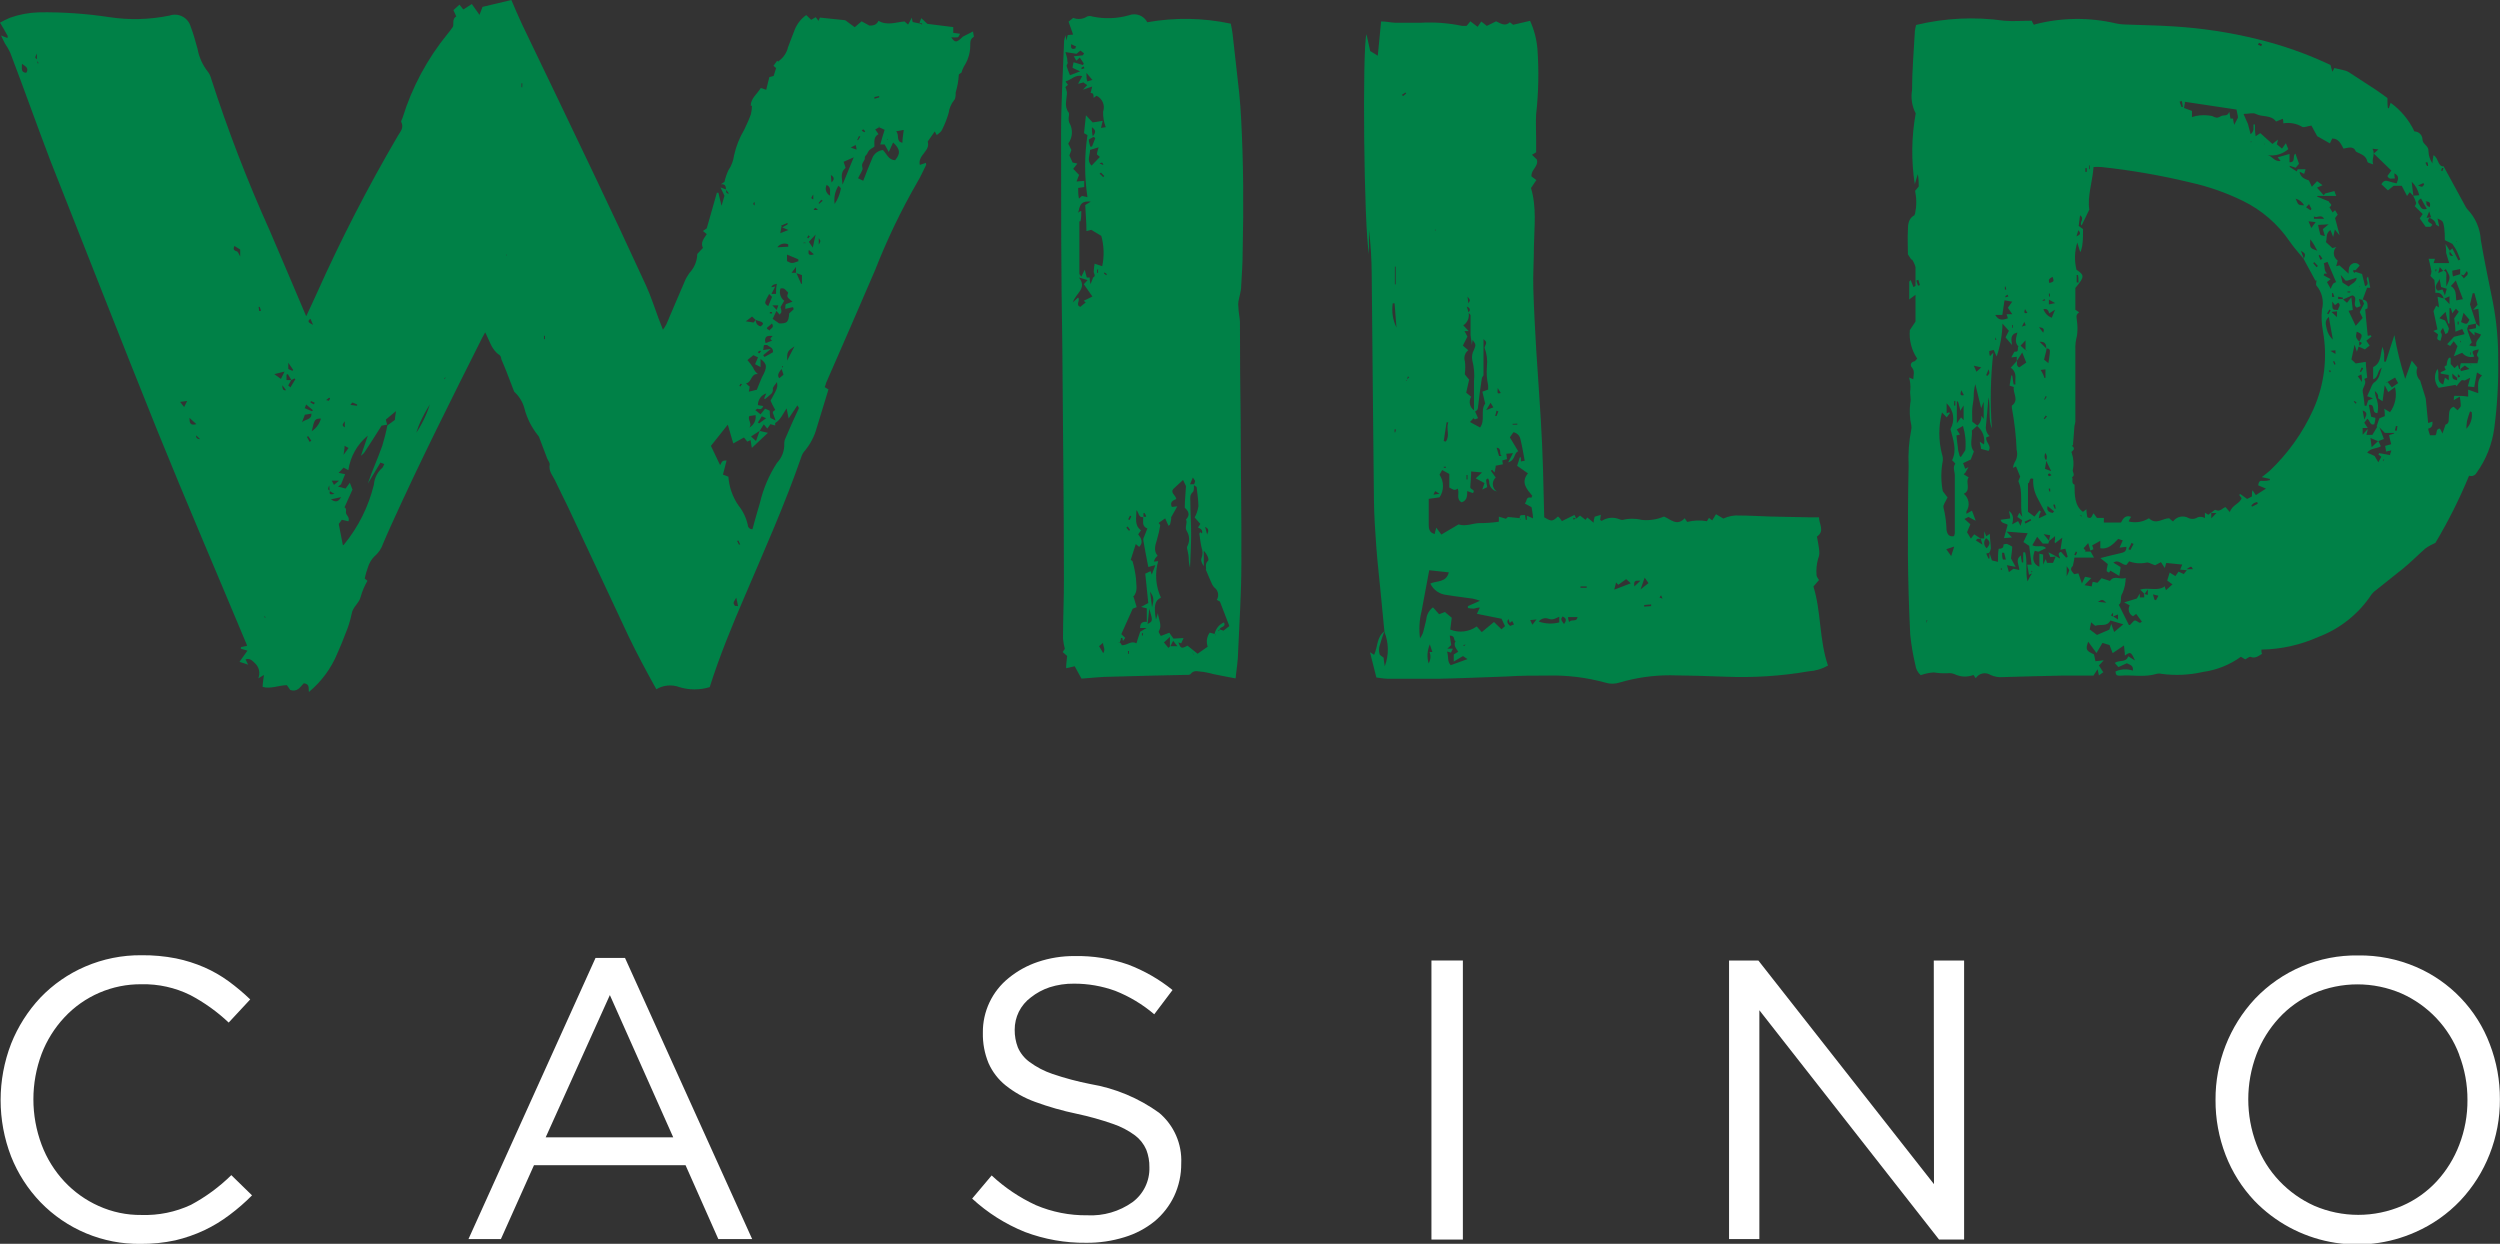
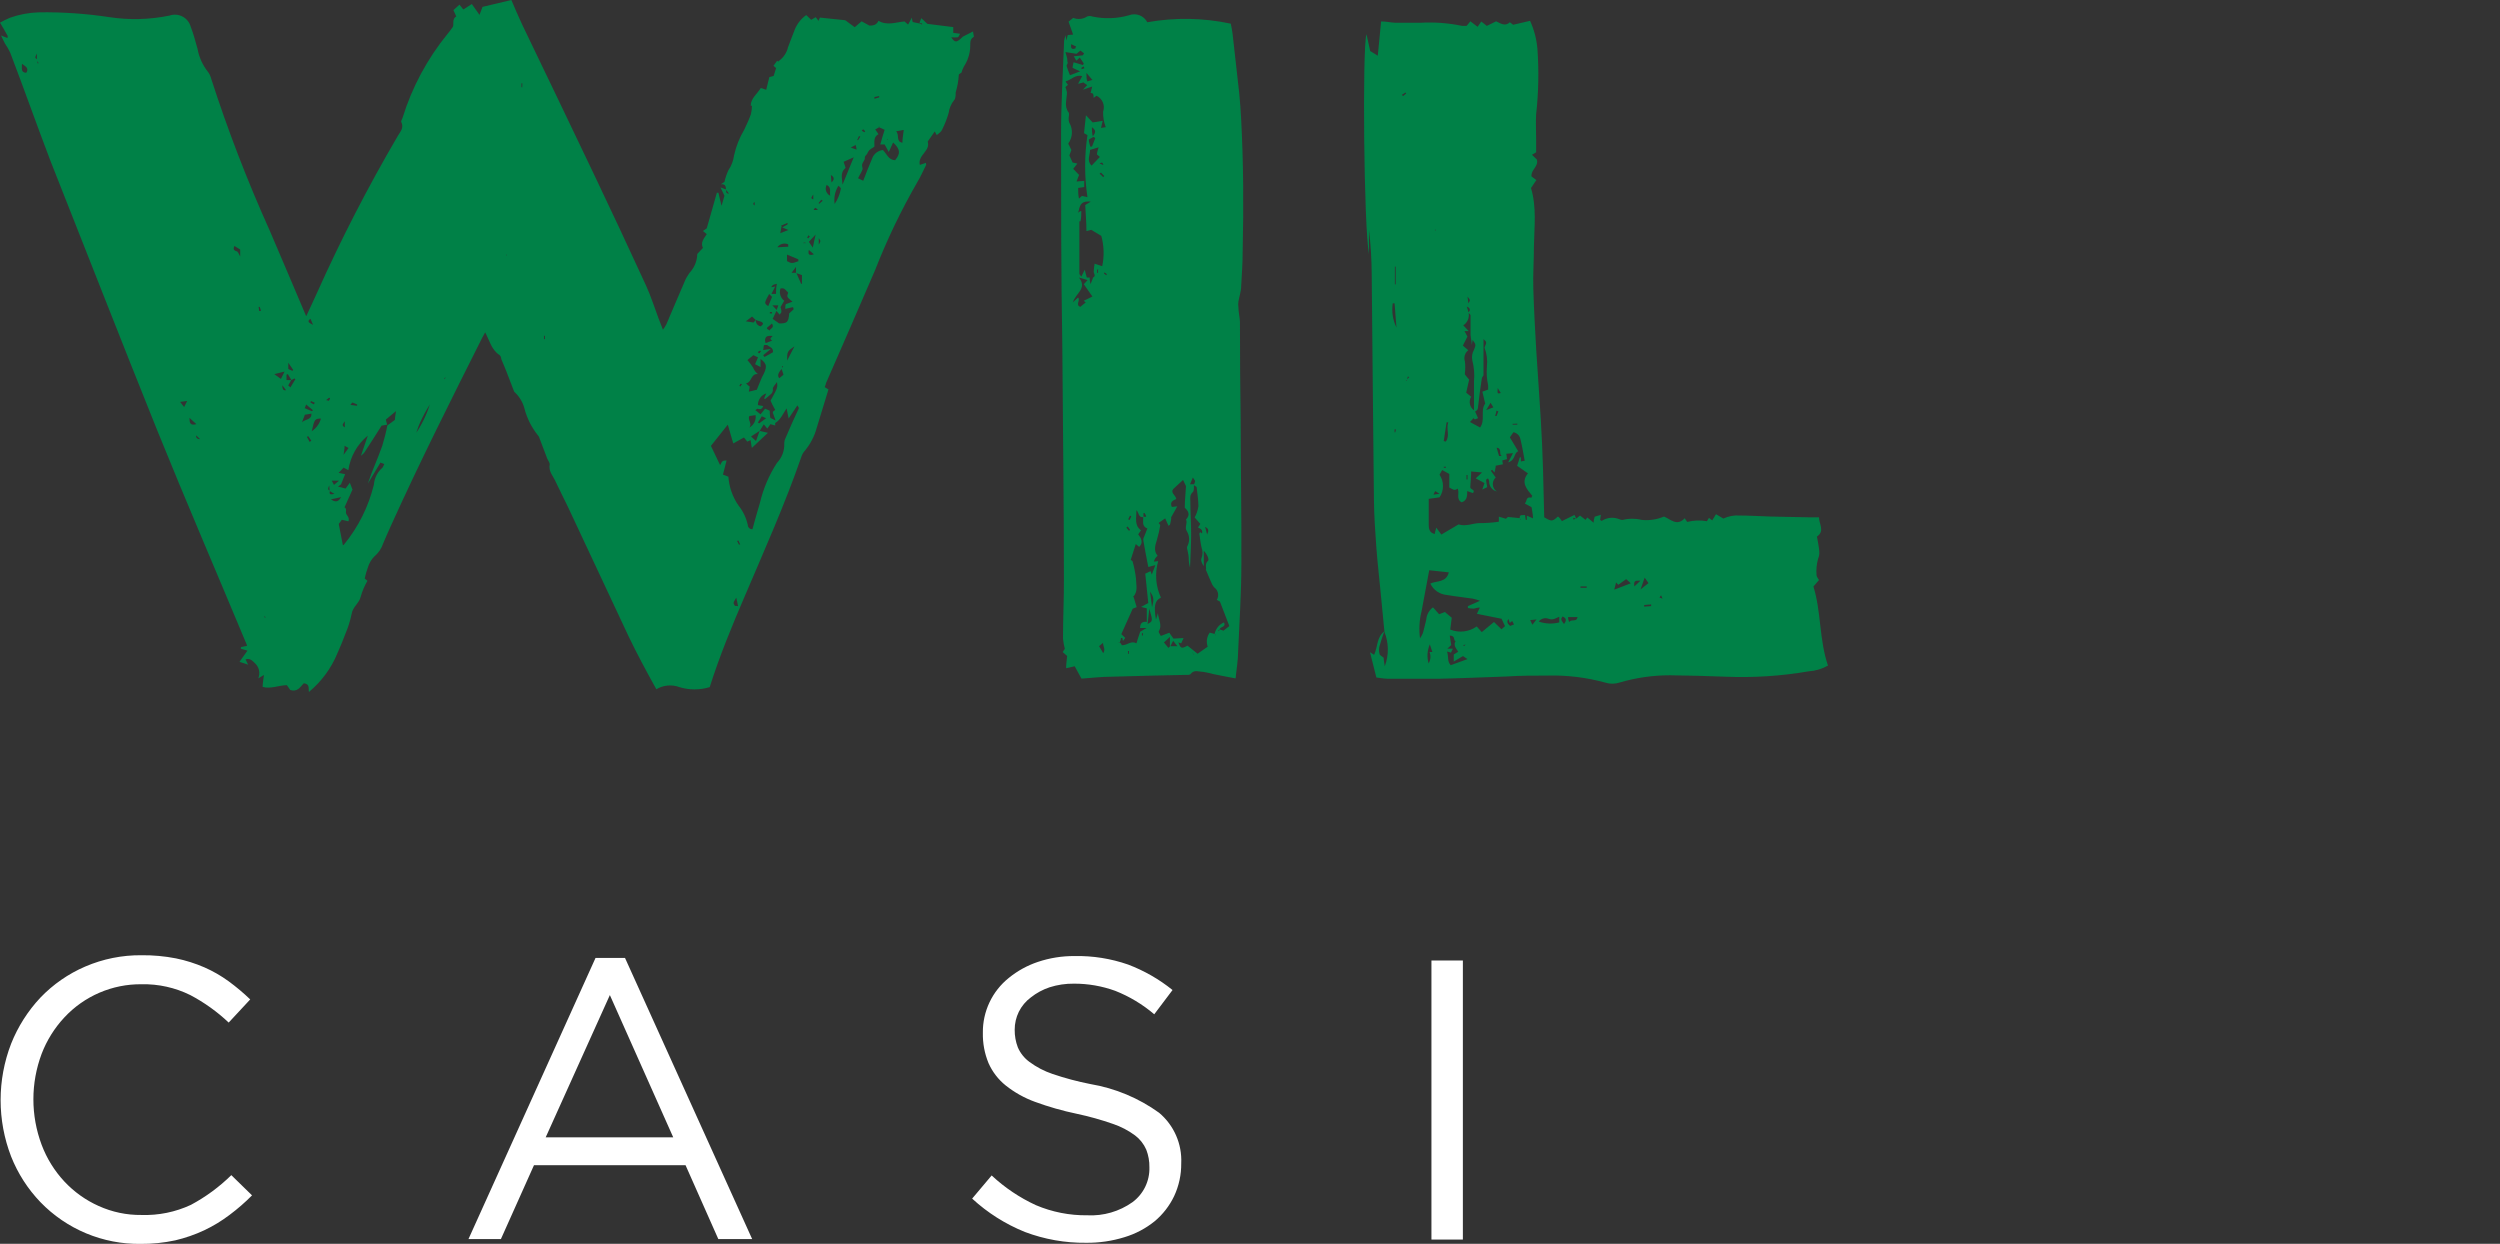
<svg xmlns="http://www.w3.org/2000/svg" width="1007" height="501" viewBox="0 0 1007 501" fill="none">
  <rect x="0" y="0" width="1007" height="501" fill="#333333" stroke="none" />
  <g clip-path="url(#clip0_2302_757)">
    <path d="M370.415 9.326C370.415 8.837 370.741 8.308 371.107 7.331L373.549 9.611L383.97 10.914C383.97 11.525 383.97 12.258 383.97 13.236L386.738 13.602C386.331 14.213 386.127 14.946 385.802 15.028C384.922 15.11 384.036 15.11 383.156 15.028C384.703 17.349 385.313 17.227 387.878 14.742L391.948 12.665C391.948 13.48 392.437 14.702 392.192 14.865C390.401 15.964 390.93 17.634 390.808 18.937C390.686 21.742 389.799 24.46 388.244 26.797C387.835 27.59 387.507 28.422 387.267 29.281C386.901 29.566 386.168 29.852 386.209 30.096C386.076 32.514 385.652 34.907 384.947 37.223C384.947 38.282 384.947 39.707 384.296 40.359C383.111 41.869 382.352 43.669 382.097 45.571C381.408 47.914 380.508 50.191 379.411 52.373C379.045 53.187 378.068 53.757 377.335 54.409L376.521 52.943L373.672 57.015C374.893 60.843 369.601 62.391 370.497 66.423L372.939 65.608C372.939 65.975 373.224 66.382 372.939 66.626C371.799 68.907 370.781 71.269 369.438 73.468C362.937 84.759 357.291 96.52 352.546 108.655C346.033 123.926 339.317 139.158 332.682 154.389C332.682 154.796 332.397 155.244 332.193 155.936L333.699 156.873C332.071 162.208 330.565 167.176 329.018 172.186C328.09 175.692 326.394 178.947 324.052 181.715C323.454 182.416 323.01 183.235 322.75 184.118C316.115 203.259 307.852 221.707 299.914 240.319C294.785 252.251 289.819 264.306 285.871 276.768C281.893 277.993 277.638 277.993 273.659 276.768C272.148 276.204 270.528 275.988 268.922 276.136C267.315 276.284 265.762 276.792 264.379 277.623C260.308 270.333 256.563 263.328 253.103 256.12C244.962 238.812 236.821 221.382 228.68 203.992C227.093 200.653 225.343 197.354 223.796 193.974C222.819 191.734 220.824 189.901 221.435 186.969C221.435 186.358 220.784 185.544 220.458 184.81C219.4 182.123 218.382 179.394 217.365 176.665C217.261 176.215 217.052 175.796 216.754 175.444C214.103 172.176 212.2 168.367 211.177 164.285C210.46 161.773 209.049 159.515 207.107 157.769C205.845 154.552 204.868 151.945 203.891 149.38L201.897 144.574C201.897 144.045 201.612 143.271 201.205 143.027C197.948 140.868 197.134 137.081 195.425 133.863C194.977 134.678 194.57 135.37 194.203 136.103C181.666 161.068 169.129 185.991 157.569 211.526C156.511 213.97 155.371 216.372 154.353 218.857C153.674 220.942 152.418 222.791 150.73 224.192C149.526 225.44 148.646 226.964 148.166 228.631C147.63 230.061 147.209 231.532 146.904 233.029L148.003 233.966C146.836 235.943 145.933 238.066 145.317 240.278C144.706 243.007 142.101 244.351 141.653 247.242C141.071 250.035 140.212 252.764 139.089 255.387C138.112 257.993 137.054 260.6 135.914 263.125C133.424 269.187 129.482 274.544 124.435 278.723C124.15 277.419 124.964 275.505 122.359 275.22C120.975 276.646 119.835 278.885 116.905 277.908L115.561 275.994C112.305 275.994 109.089 277.623 105.792 276.686C105.792 275.057 106.118 273.754 106.321 271.881L104.042 273.225C104.475 272.169 104.567 271.004 104.304 269.894C104.041 268.783 103.437 267.783 102.577 267.034C101.559 266.057 100.582 264.998 98.913 265.609L99.931 267.727L96.471 266.586C97.651 264.876 98.587 263.573 99.686 262.066L97.041 261.333V260.641L99.483 260.152C99.483 259.745 99.239 259.297 99.076 258.93C87.19 230.423 75.019 202.2 63.459 173.652C48.846 137.366 34.721 101.12 20.352 64.875C14.817 50.377 9.647 35.675 4.071 21.096C3.485 19.877 2.804 18.706 2.035 17.593C1.547 16.738 1.18 15.842 0.407 14.294L3.012 15.313C3.012 14.987 3.216 14.58 3.012 14.335C2.157 12.706 1.18 11.118 0 9.122C1.32 8.385 2.679 7.719 4.071 7.127C7.804 5.815 11.717 5.087 15.671 4.968C25.111 4.832 34.545 5.473 43.88 6.883C51.992 8.136 60.263 7.929 68.303 6.272C69.154 5.978 70.057 5.861 70.955 5.93C71.854 5.998 72.728 6.25 73.525 6.67C74.323 7.09 75.025 7.668 75.59 8.37C76.155 9.072 76.57 9.883 76.81 10.751C77.95 13.643 78.723 16.697 79.578 19.711C80.175 23.025 81.572 26.143 83.649 28.793C84.308 29.618 84.78 30.577 85.033 31.603C91.735 52.387 99.589 72.781 108.56 92.69C113.485 104.093 118.289 115.578 123.336 127.388C124.801 124.171 126.267 121.198 127.61 118.143C137.308 96.472 148.178 75.345 160.174 54.857C161.151 53.146 162.82 51.558 161.639 49.155C161.436 48.789 161.965 48.096 162.128 47.526C165.946 35.148 172.125 23.628 180.323 13.602C181.015 12.828 181.585 11.932 182.318 10.955C183.05 9.978 181.87 7.697 183.783 6.638C183.417 5.783 183.05 4.928 182.643 4.073L185.085 1.873L186.632 3.828L190.051 1.629C190.825 2.769 191.842 4.154 193.145 5.987L194.366 2.769L205.967 0C207.473 3.462 208.898 6.883 210.485 10.222C219.97 30.014 229.576 49.807 238.979 69.64C246.143 84.668 253.185 99.695 260.145 114.845C262.14 119.162 263.565 123.723 265.234 128.162C265.803 129.587 266.333 130.972 267.025 132.805C267.546 132.125 268.009 131.403 268.409 130.646C271.014 124.578 273.578 118.429 276.224 112.361C276.7 111.486 277.23 110.643 277.811 109.836C279.72 107.785 280.806 105.103 280.864 102.301L283.144 99.858C282.045 97.618 283.591 96.03 284.69 94.319L283.144 93.057L284.69 91.957L288.761 77.622H289.372C289.738 79.21 290.104 80.758 290.633 82.916L291.814 78.844C291.407 77.948 290.959 76.97 290.226 75.504L292.506 76.319C292.506 77.174 292.302 77.948 293.646 77.989L292.424 76.4C292.424 74.934 292.017 73.998 290.348 74.242L291.814 73.264C292.17 71.65 292.702 70.079 293.401 68.581C294.62 66.792 295.401 64.741 295.681 62.594C296.478 58.964 297.852 55.486 299.751 52.291C300.728 50.214 301.705 48.218 302.479 45.938C302.739 44.844 302.876 43.723 302.886 42.598H303.13H302.397C302.397 39.626 305.002 37.834 306.468 35.431L308.625 36.164C309.032 34.494 309.48 32.824 309.887 31.073L311.637 30.584C311.963 29.485 312.288 28.467 312.614 27.408L311.556 26.512L313.062 24.435L313.428 24.842L313.876 24.435C315.662 23.108 316.918 21.188 317.417 19.019C318.354 16.657 319.168 14.254 320.145 11.892C321.089 9.55 322.686 7.529 324.744 6.068L326.739 7.982L328.57 6.923C328.937 7.412 329.262 7.86 329.751 8.43C329.751 7.982 330.036 7.616 330.28 7.086L340.456 8.145L344.283 10.955L347.051 8.593L350.185 10.303C351.325 10.303 352.993 10.303 353.848 8.389C357.267 10.385 360.727 9 364.309 8.634L365.775 9.896L367.322 7.086C367.322 7.941 367.566 8.389 367.647 8.878L370.334 9.448L371.433 9.896V9.448L370.415 9.326ZM297.553 63.287V63.083L297.879 62.635L297.675 63.205M304.717 80.717L303.985 81.369C303.293 81.817 303.171 82.265 303.985 82.794V81.287L304.717 80.636V80.432V80.717ZM178.532 152.719C179.753 152.719 179.265 151.945 179.265 151.334H179.468C179.468 151.334 179.468 151.334 179.468 151.62L178.735 152.963L178.125 154.511L177.718 155L178.003 154.389L178.613 152.882M358.529 54.124L357.919 55.63L357.308 56.364H357.552L357.797 55.427L358.407 53.961L358.733 53.472V54.042M106.362 247.609C106.362 247.323 106.362 247.038 106.362 247.283C106.362 247.527 106.362 247.283 106.566 247.527V248.708H107.013L106.321 247.731M15.101 23.824C15.101 24.394 15.101 24.924 15.101 25.494H15.549L14.857 24.069V21.584C14.491 22.399 13.677 23.295 14.857 23.824M132.902 197.68C132.495 199.105 132.902 199.349 134.733 198.942L132.78 197.761L132.617 195.48C132.373 196.295 131.599 197.232 132.983 197.72M78.846 175.444L78.357 175.118H78.968C78.968 176.014 78.968 176.828 80.636 176.91C79.863 176.177 79.375 175.688 78.846 175.24M115.48 156.954C115.48 156.954 115.48 157.158 115.48 157.24H115.684H115.276L113.73 155.163C113.73 156.466 113.933 157.484 115.358 157.158M125.086 128.365C123.499 129.506 124.394 129.994 126.104 130.85L125.005 128.284H125.371H125.086M344.568 58.441L342.369 59.621C342.35 59.528 342.35 59.43 342.369 59.337L345.015 60.273C345.015 59.377 344.69 58.726 344.568 58.115V57.911C344.568 57.911 344.568 58.115 344.568 58.237M116.05 145.918H115.765H116.131V148.647L117.8 149.38C117.885 149.237 117.981 149.101 118.085 148.972L116.05 145.999M117.393 153.086L115.928 150.683L115.399 150.927C115.399 151.62 115.399 152.353 115.399 153.086H117.312C116.905 153.778 116.498 154.47 116.091 155.244L116.986 156.059L118.981 152.719L118.574 152.434L117.393 153.086ZM320.633 109.958V107.514L318.842 109.876H320.755C321.406 111.342 322.058 112.808 322.668 114.275H323.035C323.035 113.175 323.035 112.075 323.035 110.813L320.633 109.958ZM306.671 129.628L304.432 128.895L302.926 127.51L300.403 129.424L303.537 129.913L304.473 128.813C304.427 129.119 304.443 129.43 304.518 129.729C304.594 130.029 304.729 130.31 304.915 130.556C305.1 130.803 305.333 131.01 305.6 131.165C305.867 131.32 306.162 131.421 306.468 131.461C307.038 130.809 308.096 130.28 306.468 129.547M314.934 148.565C313.428 150.113 313.021 151.416 313.917 152.353L315.586 150.927C315.26 149.991 315.056 149.217 314.812 148.484L315.423 147.466H314.975C314.975 147.914 314.975 148.321 314.975 148.728M321.569 105.193V105.437V104.46L317.01 102.546V105.193C318.923 106.17 318.923 106.17 321.651 105.193M167.135 175.118C169.737 171.367 171.768 167.249 173.159 162.9C171.615 165.32 170.254 167.852 169.088 170.475C168.396 172.023 167.908 173.693 167.338 175.322C167.338 175.647 167.338 175.322 167.338 175.036M301.99 155.57C301.99 156.181 301.787 156.792 301.624 157.769L304.839 156.995C305.654 154.959 306.264 153.493 306.875 152.027C309.154 147.954 309.073 146.61 306.346 144.574V147.832L304.147 146.692C304.595 145.714 304.962 144.859 305.328 143.963L303.456 143.067L301.054 145.022C301.884 145.971 302.646 146.979 303.333 148.036C303.728 149.081 304.405 149.997 305.287 150.683C302.356 150.398 302.926 153.982 300.484 154.43L301.827 155.651M307.485 163.389C307.078 164.611 306.386 165.14 305.124 164.611C305.124 164.611 304.595 164.937 304.229 165.181L306.346 166.891L308.177 164.611L310.05 165.425C310.05 166.281 310.05 167.299 310.335 168.358L312.411 169.376C311.922 167.95 311.637 167.217 311.352 166.403C311.067 165.588 311.922 165.547 312.248 165.1L311.23 163.226C310.904 162.575 310.62 161.964 310.375 161.394C313.265 156.14 313.265 156.14 312.98 153.859C312.248 155 311.189 155.896 311.312 156.629C311.38 157.072 311.321 157.526 311.14 157.938C310.96 158.349 310.667 158.7 310.294 158.95C309.643 159.602 308.829 160.172 308.096 160.783L307.811 160.416C308.014 159.887 308.259 159.357 308.666 158.461C307.672 158.784 306.807 159.416 306.199 160.267C305.591 161.117 305.271 162.14 305.287 163.185L307.404 163.552M312.777 125.026L313.51 122.99H311.108L312.899 124.904L311.23 128.447L313.835 130.28C317.092 130.28 317.58 129.872 317.906 126.207C318.515 125.707 319.1 125.177 319.656 124.619C319.656 124.619 319.656 124.008 319.371 123.723L316.318 124.415C316.318 123.478 316.318 122.949 316.562 122.501L319.208 121.524C316.847 119.569 316.847 119.569 317.499 117.858C316.603 117.166 316.115 115.7 314.364 116.229C314.078 117.106 314.069 118.05 314.338 118.932C314.608 119.814 315.143 120.591 315.87 121.157L314.405 123.682C314.934 125.637 314.934 125.637 314.039 126.736L312.736 125.23M352.139 59.133C351.443 59.533 350.777 59.983 350.144 60.477C349.775 60.948 349.473 61.469 349.249 62.024C348.923 62.472 348.272 63.002 348.353 63.368C348.597 64.834 346.725 65.527 347.376 67.441C347.783 68.459 346.359 70.129 345.626 71.798L347.702 72.817C348.964 69.599 350.022 66.748 351.243 63.979C351.554 63.026 352.135 62.183 352.915 61.554C353.696 60.925 354.642 60.537 355.639 60.436C357.105 61.861 357.878 64.508 360.565 64.508C362.803 61.861 362.64 60.069 359.75 57.382L358 61.21L356.331 58.196H354.581C355.191 56.038 355.721 54.124 356.331 52.291L354.133 51.273V50.784L353.889 51.11H354.418L352.546 52.128L353.848 54.042C351.813 55.142 352.22 57.056 352.22 58.889L352.139 59.133ZM155.981 171.045L153.702 171.453C151.545 174.874 149.184 178.58 146.782 182.245C146.372 182.743 145.908 183.194 145.398 183.589L148.166 175.444C143.908 178.948 141.108 183.914 140.31 189.372L138.397 188.354L136.402 190.471L139.007 191.001L137.379 195.073C137.379 195.073 136.891 195.44 136.158 196.01L139.211 196.784L140.921 194.462C141.287 195.44 141.653 196.295 141.979 197.191L138.763 204.358C139.862 204.888 139.089 206.232 139.455 206.965C139.822 207.698 140.88 208.635 140.351 209.979L137.705 209.368L136.443 211.037C137.013 213.97 137.542 216.82 138.112 219.63C138.282 219.572 138.435 219.474 138.56 219.345C144.341 212.305 148.459 204.05 150.608 195.195C150.796 192.645 151.963 190.266 153.865 188.557C154.272 188.272 154.435 187.62 154.801 186.928L153.254 186.317C151.463 189.249 149.835 192.019 148.166 194.788C149.876 189.575 152.237 184.607 153.987 179.516C154.82 176.842 155.5 174.123 156.022 171.371L159.075 169.131C159.075 168.072 159.36 166.851 159.523 165.588L155.452 168.968C155.452 169.661 155.859 170.516 156.063 171.412M312.329 171.412L310.335 170.842L309.073 172.634L307.648 170.923L306.02 173.53L302.519 175.81L304.514 177.643L305.979 173.57L309.317 174.344L302.845 180.412C302.601 178.946 302.479 178.132 302.316 177.276L301.013 177.887L299.67 176.217L295.355 178.62C294.622 176.136 294.012 173.937 293.157 171.045L286.359 179.598C287.581 182.204 288.802 184.688 290.064 187.376C291 185.543 291 185.544 292.669 185.462L291.203 191.164L293.401 192.019C293.684 196.185 295.091 200.196 297.472 203.625C299.313 205.919 300.596 208.61 301.217 211.485C301.221 211.721 301.274 211.953 301.373 212.167C301.471 212.381 301.613 212.573 301.788 212.729C301.964 212.886 302.171 213.005 302.394 213.078C302.618 213.151 302.855 213.178 303.089 213.155C304.107 209.531 305.043 205.947 306.142 202.404C307.477 196.745 309.777 191.358 312.94 186.48C313.939 185.438 314.717 184.205 315.228 182.854C315.739 181.503 315.971 180.063 315.911 178.62C315.898 177.916 316.052 177.218 316.359 176.584C318.109 172.511 319.86 168.439 321.813 164.366C321.588 164.012 321.385 163.645 321.203 163.267C319.982 165.059 318.883 166.688 317.662 168.561C317.295 166.932 317.092 165.751 316.847 164.489C315.301 166.729 314.487 169.05 312.248 170.394C312.248 170.394 312.248 171.005 312.248 171.371L312.329 171.412ZM339.317 74.527L343.876 63.368L339.805 65.16C340.131 66.26 340.375 66.993 340.619 67.644C338.218 69.518 339.276 72.083 339.398 74.527M307.445 143.108L307.933 143.8L311.352 141.886C311.556 139.972 309.887 139.768 308.951 138.954C308.951 138.954 308.503 138.954 307.974 138.954C307.445 138.954 307.648 140.135 307.404 140.99L310.497 140.542L307.445 143.027M363.495 57.504C363.495 55.712 363.821 54.286 364.024 52.332L360.931 52.902C362.437 54.246 360.687 56.974 363.495 57.504ZM336.182 82.183C337.456 80.324 338.317 78.213 338.706 75.993C338.706 75.626 338.177 75.301 337.729 74.812C336.349 77.005 335.8 79.62 336.182 82.183ZM301.909 172.186C302.77 171.702 303.465 170.968 303.901 170.081C304.337 169.194 304.494 168.195 304.351 167.217L301.827 167.584C301.013 169.131 303.13 170.557 301.827 172.186M129.279 168.602C126.755 168.602 126.633 168.968 125.575 173.693C127.384 172.5 128.701 170.691 129.279 168.602ZM309.805 118.429C307.77 122.135 307.77 122.135 309.439 123.316C309.928 122.175 310.375 121.035 310.986 119.569L309.805 118.429ZM320.022 139.483C317.132 141.438 317.01 141.642 317.051 145.266C318.191 143.067 319.127 141.194 320.022 139.483ZM312.94 114.315C311.312 114.682 311.312 114.682 310.62 115.7L312.248 115.415L310.742 118.388H312.573C312.573 117.125 312.573 115.863 312.94 114.315ZM121.626 170.109C122.766 168.846 125.697 169.172 125.412 166.606L122.807 167.054C122.4 168.154 121.993 169.131 121.626 170.109ZM334.432 78.844C334.066 77.418 335.083 75.464 332.967 74.486C332.766 74.867 332.646 75.284 332.611 75.712C332.577 76.141 332.63 76.572 332.767 76.979C332.904 77.386 333.122 77.762 333.408 78.082C333.694 78.403 334.043 78.662 334.432 78.844ZM110.473 150.683L113.16 152.638L114.625 149.665L110.555 150.683M310.986 137.244C309.561 136.144 310.986 135.94 311.189 135.289C309.765 135.289 308.381 135.004 308.137 136.958C308.168 137.374 308.25 137.784 308.381 138.18L310.986 137.244ZM328.53 94.482L325.803 97.414C326.169 97.944 326.495 98.473 327.39 99.736C327.797 97.781 328.082 96.559 328.53 94.482ZM317.499 99.369V98.433C316.744 98.081 315.89 98.007 315.086 98.223C314.282 98.439 313.58 98.931 313.103 99.614L317.499 99.369ZM94.436 99.003C93.988 100.102 93.866 100.754 95.25 101.202C95.901 101.202 96.227 102.505 96.756 103.279C96.756 102.383 96.756 101.487 96.756 100.51L94.313 99.003M8.833 25.698C8.833 27.652 8.345 29.2 10.583 29.322C11.682 27.53 10.583 26.919 8.833 25.698ZM137.379 200.245L133.309 201.141C134.978 202.363 136.321 202.282 137.379 200.245ZM76.322 168.317C76.322 170.272 76.566 171.575 79.09 170.842L76.322 168.317ZM125.656 165.629L126.063 165.222L123.255 162.9C123.255 163.389 122.888 163.878 122.725 164.407L125.616 165.629M296.576 240.726C295.314 242.762 295.233 242.884 295.966 243.943C295.966 244.228 296.821 243.943 297.309 244.188C297.024 242.884 296.821 241.826 296.576 240.726ZM74.164 163.959C74.694 162.941 74.938 162.452 75.386 161.516L72.536 161.882L74.164 163.959ZM334.676 70.495L334.92 73.468C336.019 72.45 336.304 71.472 334.676 70.495ZM138.804 179.557C138.804 180.738 138.56 181.634 138.397 183.222L140.391 180.453L138.804 179.557ZM305.287 170.149L305.735 170.557L308.584 168.48L306.875 167.665C306.264 168.561 305.776 169.376 305.287 170.149ZM310.945 130.32L309.398 131.623C308.218 132.519 309.398 132.56 310.009 133.13C310.335 132.234 312.044 132.031 310.945 130.32ZM327.838 102.424L325.803 100.672C325.314 102.668 326.087 103.034 327.838 102.424ZM314.283 93.912L317.539 92.65L314.69 91.428C314.69 92.365 314.446 92.894 314.283 93.912ZM138.885 172.145V169.62C138.641 170.394 137.094 171.208 138.885 172.145ZM133.634 193.607L134.53 195.318L136.565 193.607H133.634ZM314.649 90.817C314.649 91.061 314.934 91.346 315.056 91.631L317.214 90.41C317.214 90.41 317.214 90.084 317.214 89.758L314.812 90.817M143.851 163.43C143.869 163.267 143.869 163.104 143.851 162.941C143.218 162.627 142.566 162.355 141.897 162.127C141.897 162.127 141.572 162.534 141.124 163.104L143.689 163.43M104.612 123.601H104.164L104.408 125.27H105.06C105.06 124.7 104.775 124.171 104.612 123.601ZM124.72 178.009L125.412 177.521L124.15 175.688L123.621 175.973L124.72 178.009ZM352.22 39.055C352.22 39.3 352.22 39.544 352.22 39.788L354.133 39.218V38.689L352.383 39.055M126.43 162.9L126.796 162.208L125.29 161.556C125.179 161.724 125.084 161.901 125.005 162.086L126.43 162.9ZM345.259 56.445H345.626L346.562 55.02L345.992 54.816L345.259 56.445ZM331.379 80.88L330.809 80.432L329.71 81.817L329.995 82.061L331.379 80.88ZM329.466 84.586C328.367 83.446 328.367 83.446 327.716 84.586H329.466ZM297.716 219.305H298.164C297.92 218.734 297.635 218.205 297.39 217.676L296.902 217.92C297.146 218.449 297.431 218.979 297.716 219.508M327.594 78.355C326.576 79.821 326.576 79.821 327.594 80.351V78.355ZM210.404 33.557H210.038V35.146H210.363L210.404 33.557ZM347.661 52.047L347.132 52.657C347.47 52.885 347.824 53.089 348.19 53.268C348.19 53.268 348.516 52.861 348.475 52.82C348.224 52.542 347.952 52.283 347.661 52.047ZM329.914 98.392C330.239 97.618 330.443 97.374 330.443 97.089C330.443 96.803 330.239 96.722 329.792 95.908C329.792 97.048 329.792 97.455 329.792 98.392M326.006 95.174L325.64 94.686C325.64 95.012 325.273 95.337 325.111 95.704C325.236 95.825 325.372 95.934 325.518 96.03L326.291 95.174M219.115 136.592H219.481V135.248H219.115V136.592ZM297.798 155.407L298.205 155.692C298.444 155.411 298.662 155.111 298.856 154.796L298.408 154.511L297.798 155.407ZM306.508 141.56L306.142 141.235L305.206 141.805C305.385 142.005 305.576 142.195 305.776 142.375L306.508 141.56ZM131.314 161.19C131.925 161.19 132.332 161.516 132.495 161.394C132.657 161.271 132.82 160.783 132.983 160.457L132.576 160.172L131.314 161.19ZM324.459 98.066V97.74H323.645V97.944H324.459M312.695 138.465H312.451H312.695ZM310.986 126.248C311.006 126.072 311.006 125.894 310.986 125.718H310.09V126.248H310.904M204.217 102.831V102.627C204.217 102.627 204.217 102.627 203.973 102.627C203.728 102.627 203.973 102.831 203.973 102.831H204.176M351.528 56.649V56.404C351.528 56.404 351.528 56.404 351.528 56.649Z" fill="#008147" />
-     <path d="M769.892 104.579L768.508 102.461C768.508 99.163 768.305 95.864 768.508 92.606C768.508 90.448 768.712 87.922 771.195 86.66C771.195 86.66 771.195 86.253 771.398 86.008C772.031 83.001 772.031 79.894 771.398 76.886L772.864 75.094C772.864 73.75 772.864 72.243 772.497 70.126C771.968 71.918 771.602 73.058 771.276 74.198C769.809 64.742 769.933 55.106 771.643 45.691C770.151 42.796 769.637 39.495 770.177 36.283C770.177 28.342 770.91 20.4 771.317 12.5C771.428 11.676 771.592 10.86 771.806 10.056C783.396 7.255 795.412 6.675 807.219 8.346C810.923 8.672 814.668 8.346 818.453 8.346C818.453 8.794 818.901 9.282 819.105 9.771C819.308 10.26 819.593 9.771 819.797 9.771C830.465 7.031 841.639 6.919 852.361 9.445C853.393 9.664 854.441 9.8 855.495 9.853C862.13 10.138 868.805 10.178 875.44 10.626C886.833 11.317 898.141 13.034 909.225 15.758C919.392 18.216 929.281 21.71 938.737 26.183L939.469 28.912L940.283 27.405L944.761 28.464C945.327 28.638 945.862 28.899 946.348 29.238C949.849 31.491 953.35 33.772 956.85 36.08C958.478 37.138 960.066 38.36 961.653 39.5C961.653 40.967 961.653 42.351 961.857 43.573H962.223L962.956 41.414C967.068 44.384 970.36 48.35 972.522 52.94C973.375 52.95 974.191 53.291 974.799 53.891C975.406 54.491 975.757 55.303 975.778 56.157C975.778 58.153 978.302 58.641 978.18 60.8C978.222 62.586 978.773 64.324 979.767 65.809C979.767 64.791 980.052 63.773 980.215 62.51C982.332 63.691 981.884 67.194 984.285 66.99L993.159 83.28C993.383 83.692 993.657 84.075 993.973 84.42C997.127 87.738 999.002 92.067 999.265 96.638C1000.69 105.149 1002.52 113.539 1004.19 122.009C1005.63 129.565 1006.33 137.245 1006.27 144.938C1006.43 154.168 1005.9 163.398 1004.68 172.549C1003.81 179.037 1001.35 185.208 997.515 190.509C997.231 191.016 996.776 191.405 996.231 191.606C995.687 191.808 995.088 191.809 994.543 191.609C990.698 200.945 986.168 209.983 980.988 218.65C979.557 219.269 978.193 220.033 976.918 220.931C973.865 223.619 971.016 226.551 967.881 229.076C964.747 231.601 960.799 234.696 957.257 237.546C956.499 238.063 955.826 238.695 955.263 239.42C950.1 247.257 942.591 253.258 933.811 256.565C926.596 259.799 918.799 261.531 910.894 261.656C910.894 262.307 910.894 262.796 911.139 263.366C909.714 264.221 908.411 265.402 906.417 264.547C905.969 264.547 905.114 265.199 904.382 265.606L902.631 264.547C898.121 267.805 892.879 269.903 887.367 270.656C881.895 271.91 876.242 272.172 870.678 271.43C870.009 271.267 869.311 271.267 868.643 271.43C863.799 272.937 858.873 271.756 854.03 272.163C852.971 272.163 852.157 272.163 852.157 270.452C854.353 269.468 856.84 269.352 859.118 270.127C859.443 267.887 857.815 267.805 856.675 267.154L853.297 268.701L851.831 267.031C853.623 265.688 856.431 267.031 857.245 264.344L859.972 266.054C858.426 262.552 858.141 262.43 855.902 264.059C855.902 262.755 855.658 261.534 855.536 259.986L850.977 263.081L849.715 259.823L846.865 258.968L844.464 263.04L841.126 258.479C839.986 261.574 840.271 262.144 843.446 263.57C843.65 264.466 843.813 265.321 844.057 266.339L847.395 265.973C846.58 266.828 846.092 267.317 845.441 268.05L847.191 270.778L845.441 272.041C845.237 271.226 845.115 270.575 844.912 269.556L843.243 272.122C839.172 272.122 835.102 272.122 831.031 272.122C822.89 272.285 814.844 272.489 806.893 272.733C805.152 272.899 803.397 272.604 801.805 271.878C801.327 271.568 800.793 271.356 800.233 271.254C799.673 271.152 799.098 271.162 798.542 271.283C797.986 271.404 797.459 271.634 796.992 271.96C796.525 272.286 796.127 272.701 795.821 273.181C795.455 272.692 795.211 272.326 794.926 271.878C793.717 272.345 792.426 272.561 791.131 272.512C789.837 272.463 788.565 272.15 787.396 271.593C786.433 271.185 785.378 271.044 784.343 271.185C782.545 271.26 780.745 271.15 778.97 270.86C777.161 270.959 775.377 271.329 773.678 271.959C772.481 270.915 771.712 269.464 771.521 267.887C770.556 263.865 769.863 259.784 769.445 255.669C768.915 244.958 768.59 234.207 768.508 223.496C768.508 211.564 768.508 199.631 768.793 187.74C768.55 182.731 768.919 177.712 769.892 172.794C769.95 172.347 769.95 171.896 769.892 171.45C769.208 168.403 769.07 165.259 769.485 162.164C769.892 160.535 769.16 158.662 769.485 157.074C769.611 155.388 769.446 153.694 768.997 152.065L770.666 152.757C770.666 151.046 771.48 149.54 770.055 147.951C769.88 147.764 769.76 147.531 769.71 147.28C769.659 147.028 769.679 146.768 769.768 146.527C769.856 146.286 770.01 146.075 770.212 145.917C770.413 145.758 770.655 145.659 770.91 145.63C771.358 145.63 771.683 144.978 772.253 144.449C769.973 141.076 768.924 137.021 769.282 132.964L771.561 129.544V118.751L769.038 120.625V113.457L769.607 112.806C769.974 113.742 770.34 114.72 770.747 115.656L771.561 115.168C771.561 112.602 771.561 110.077 771.561 107.552C771.265 106.46 770.783 105.426 770.137 104.498L769.892 104.579ZM912.36 58.234L912.075 57.745C912.06 57.867 912.06 57.99 912.075 58.112H912.604L912.97 58.641L912.523 58.193M906.498 57.012V56.809C906.498 56.809 906.498 57.175 906.702 57.338L906.946 57.012H906.417M839.294 223.171H838.847L839.254 222.926L840.068 222.193H842.103L843.446 224.596H835.549C835.549 225.533 835.142 226.754 834.939 227.935C833.392 229.401 834.695 230.297 835.468 231.275L837.178 230.949L838.602 235.022C839.172 233.759 839.498 233.067 839.864 232.334L842.388 232.822L839.62 235.714L842.591 236.203C842.591 235.429 842.836 234.859 842.958 234.37L844.871 234.736L846.499 232.904L849.918 234.003C851.628 231.478 853.989 233.718 856.228 232.782C856.199 234.866 855.771 236.926 854.966 238.85C853.704 240.519 854.966 242.637 853.46 243.615L857.53 251.76H857.937L859.606 250.008C860.909 249.52 861.601 251.8 862.74 250.375C861.967 249.275 861.234 248.298 860.461 247.28L859.199 248.216C858.812 248.033 858.467 247.77 858.187 247.446C857.907 247.122 857.697 246.743 857.57 246.333C857.444 245.923 857.404 245.492 857.453 245.066C857.503 244.64 857.64 244.229 857.856 243.859L855.617 242.637L860.705 241.09L861.926 239.094C861.926 239.949 861.926 240.275 861.926 240.642H863.717C863.717 240.071 863.717 239.623 863.514 239.216L865.142 239.623C865.142 239.013 865.142 238.605 865.142 237.384L863.839 239.298L862.048 237.465C865.549 236.447 869.05 238.32 872.021 236.162C872.021 236.813 872.347 237.261 872.469 237.709L875.074 235.388L872.957 233.84C873.242 232.863 873.527 231.845 873.934 230.623L876.254 232.049L877.516 230.257L879.633 231.234C880.081 230.623 880.447 230.175 880.854 229.687L878.168 229.442C878.453 228.75 878.697 228.261 879.022 227.406L872.55 226.754L871.98 228.791L870.434 226.429L868.073 227.691C866.648 227.243 865.386 226.347 864.531 226.632C862.221 227.117 859.821 226.934 857.612 226.103L856.553 227.528C854.599 227.732 853.582 225.085 851.262 226.632L854.152 228.383C854.152 229.401 853.867 230.42 853.663 231.967L850.04 229.849C849.85 230.112 849.674 230.384 849.511 230.664L848.575 230.094C848.575 228.954 848.901 228.017 849.023 227.202L846.051 224.8C849.145 224.026 851.75 223.333 854.192 222.804C855.576 222.519 856.594 222.112 856.513 220.238L853.745 220.605L855.047 217.673L853.215 217.062C851.099 219.302 849.145 221.338 846.011 220.849C846.011 219.79 846.011 218.854 846.011 217.836L842.51 219.79V219.465L842.754 219.709L843.243 221.216L842.022 221.786C841.777 220.89 841.492 219.953 841.126 218.732L839.254 220.849C839.661 221.338 839.905 221.582 840.108 221.867L839.294 223.171ZM947.895 109.425L948.424 109.955L948.791 109.507L951.437 110.362C951.884 112.235 952.291 113.742 952.658 115.29C955.1 114.231 952.251 112.643 953.879 111.421C954.164 113.05 954.449 114.475 954.734 115.901H953.472C952.82 117.611 952.21 119.199 951.64 120.788L950.175 120.462C950.419 121.439 950.663 122.295 950.907 123.272L949.279 123.924C947.244 122.498 950.175 119.851 947.529 118.955L943.784 120.625L945.371 121.969L947.122 119.729C947.325 121.806 947.529 123.353 947.692 124.86L945.982 125.186L948.872 131.254L951.681 128.077L950.5 125.756L952.251 122.295L951.477 120.625C953.879 120.828 953.675 122.58 953.635 124.168L952.698 124.657L953.716 135.245L954.978 135.041L955.222 135.571L953.146 137.241L954.489 139.195L952.576 140.743L950.053 139.562L949.361 141.68L948.424 138.829C948.017 140.743 947.61 142.576 947.162 144.775L948.872 146.404L952.943 145.752C952.943 147.748 953.309 149.825 953.512 152.146L952.291 152.635C953.675 154.63 951.314 156.056 951.721 157.97C952.128 159.884 952.251 161.635 952.495 163.468H953.187C953.431 162.735 953.675 162.042 953.879 161.309L955.833 160.454L953.512 159.599C953.879 158.743 954.204 157.888 954.611 157.114C955.019 156.341 955.426 154.712 956.24 154.142C958.438 152.675 958.641 150.436 959.374 148.033C957.502 149.295 958.112 152.105 955.914 152.757V147.87C959.293 146.241 958.723 142.616 959.659 139.725C960.042 140.66 960.276 141.649 960.351 142.657C960.351 143.675 960.351 144.653 960.351 145.671H961.002C962.142 142.087 963.322 138.544 964.462 134.96C965.495 140.934 966.951 146.826 968.817 152.594L971.463 145.263C972.4 146.404 973.01 147.218 973.702 148.033C973.373 148.926 973.306 149.895 973.508 150.825C973.71 151.756 974.173 152.61 974.842 153.286C975.778 156.422 976.511 158.703 977.081 160.495C977.447 164.038 977.732 167.133 978.058 170.391L979.808 169.821C979.808 171.124 979.808 172.264 978.098 172.631C978.098 173.527 978.546 174.382 978.79 175.319H980.988C981.802 174.463 980.988 172.712 982.82 172.631C983.064 173.079 983.308 173.527 983.838 174.626L985.059 171.042C986.728 170.554 986.239 169.088 986.402 167.907C986.565 166.726 986.199 164.567 988.315 163.834L989.903 165.259C990.35 164.689 991.124 164.119 991.205 163.468C991.18 162.223 991.043 160.982 990.798 159.762L988.397 161.146C988.397 160.25 988.397 159.436 988.804 159.436C990.554 159.436 992.304 159.436 994.177 159.762V156.952L998.247 158.377C998.247 155.608 997.637 153.123 999.753 151.25L997.718 150.028C997.352 152.024 996.985 154.101 996.619 155.933L994.055 155.648L994.991 152.146L992.833 153.246C992.345 153.246 991.653 152.96 991.409 153.246C990.716 153.972 990.076 154.748 989.496 155.567C989.292 155.323 989.129 154.997 989.007 155.037L982.291 156.219C981.42 155.162 980.903 153.857 980.816 152.49C980.728 151.123 981.073 149.763 981.802 148.603C982.942 150.639 980.866 153.531 984.123 154.875L984.815 152.105L986.361 153.205C986.361 152.35 986.361 151.739 986.361 151.046L983.105 150.476V149.947L985.099 149.01C985.099 148.399 983.878 147.503 985.507 147.218L985.71 147.503H985.425C985.71 145.019 986.28 143.716 987.135 144.123V146.607L988.641 148.277L990.025 147.055C990.228 147.748 990.35 148.196 990.513 148.603H990.31H991.002C991.002 148.888 991.287 149.499 991.368 149.458C992.481 149.229 993.581 148.944 994.665 148.603L992.833 147.218L990.88 148.725C990.88 148.073 990.88 147.381 991.205 146.322H997.922C997.922 145.671 998.614 144.286 998.206 143.879C997.026 142.739 998.41 142.046 998.41 140.702C997.515 140.987 996.497 141.028 996.09 141.517C995.683 142.005 996.415 142.901 996.619 143.634C995.75 143.898 994.821 143.892 993.956 143.615C993.091 143.339 992.33 142.806 991.775 142.087L988.397 143.512C989.089 141.598 989.455 140.499 989.862 139.44L988.356 137.444L986.931 139.358L985.71 138.625L988.478 135.652L992.752 134.593L991.775 132.517L989.048 133.616C989.048 131.661 988.722 129.951 988.559 128.2C989.089 127.385 989.74 126.489 990.391 125.553L989.251 124.331C988.763 124.982 988.274 125.553 987.705 126.204C987.705 125.39 987.298 124.738 987.135 124.127H986.646V130.317H986.158L985.059 125.553C985.154 125.394 985.263 125.244 985.384 125.105C985.275 125.258 985.179 125.422 985.099 125.593L982.576 128.159L984.896 129.096C985.47 130.119 985.973 131.18 986.402 132.272C986.402 132.761 986.117 133.453 985.914 134.064L985.018 134.593L984.041 132.069C983.268 132.964 982.942 133.698 983.146 133.942C984.082 135.041 983.146 136.1 983.146 137.159C983.146 137.159 982.739 137.159 982.616 137.159C980.988 136.63 982.128 135.489 982.006 134.634L980.174 133.29L981.802 132.679L980.215 125.308L981.314 123.109L982.372 123.842C982.372 122.457 982.006 121.113 981.843 119.525L984.53 120.258L986.646 122.498V119.362L984.448 120.34C983.797 118.955 983.105 117.611 980.988 117.978C980.988 116.349 980.703 114.72 980.581 112.806L978.953 111.136C979.206 110.584 979.358 109.991 979.401 109.385C979.157 107.715 978.668 106.086 978.261 104.253H980.785C980.541 104.946 980.378 105.475 980.256 105.964H986.524C986.036 104.416 985.669 103.154 985.303 101.891C985.303 100.873 985.303 99.855 985.059 98.226L986.768 100.995C986.768 101.891 986.076 103.113 988.112 103.154L986.646 101.117L987.786 100.059L990.228 104.905L991.002 104.538C990.554 103.439 990.147 102.258 989.618 101.158C989.089 100.059 988.397 99.163 987.827 98.226L984.774 96.719C984.805 95.046 984.724 93.372 984.53 91.71C984.082 89.022 984 89.022 981.843 88.004L982.494 91.262L981.233 90.488C980.948 88.941 979.808 88.289 978.587 87.719C976.918 89.714 979.523 89.633 979.726 90.651L978.994 91.343H977.04L974.679 87.963L975.859 86.212L972.685 83.076C972.888 82.588 973.336 82.058 973.214 81.692C972.897 80.711 972.503 79.758 972.033 78.841L974.475 78.637C974.025 76.554 972.962 74.653 971.423 73.18C971.667 75.257 971.87 77.253 972.115 78.922L970.649 77.415L969.55 78.922L967.434 74.85H964.136L961.857 76.682L959.211 74.198C960.107 72.691 961.002 72.61 962.142 73.017C963.282 73.424 964.299 73.587 965.358 73.872C965.927 72.325 966.66 71.022 964.462 69.8C964.462 70.696 964.462 71.184 964.706 71.836C963.607 71.836 962.345 72.488 961.653 70.899C962.305 70.044 962.915 69.148 963.241 68.7L956.158 61.858L958.031 60.189L955.629 59.904C956.932 62.184 955.141 63.976 955.914 66.216C955.1 65.85 953.675 65.646 953.594 65.157C953.065 62.51 950.867 62.103 948.994 61.085C947.895 58.56 945.86 59.578 943.947 59.863C942.97 57.949 941.993 55.79 939.429 55.79L938.492 57.745L933.364 54.854L931.043 50.578C929.374 50.822 927.909 51.514 927.298 51.066C925.015 49.731 922.335 49.24 919.727 49.682C919.727 48.989 919.727 48.46 919.524 47.849L916.797 48.949C914.761 46.139 911.301 47.279 908.656 45.894C907.516 45.283 905.725 45.894 903.69 45.894L905.481 49.967C905.806 51.27 906.173 52.573 906.539 54.039C906.839 53.832 907.094 53.567 907.29 53.259C907.486 52.951 907.618 52.607 907.679 52.247C907.72 51.542 907.72 50.835 907.679 50.13H908.289C908.289 51.636 908.289 53.184 908.574 54.854L910.447 53.632L915.331 57.99L917.57 56.238C917.326 57.257 917.204 57.745 917.122 58.153L919.198 59.863L920.745 57.705L921.722 60.067C920.599 61.066 919.266 61.8 917.822 62.216C916.378 62.632 914.859 62.718 913.377 62.469C915.25 62.836 916.186 65.279 918.628 64.831L917.448 63.365L922.21 62.021C922.21 63.406 922.21 64.383 922.21 65.361C924.978 65.361 923.187 62.795 924.612 61.899L926.037 65.972L924.693 67.56L922.292 66.786C922.292 66.786 922.292 67.071 922.292 67.234L925.141 69.067L925.507 68.171H928.682C928.438 68.904 928.275 69.474 928.113 70.044L926.24 69.148C926.647 71.673 928.56 72.121 930.026 72.691C930.433 73.587 930.718 74.239 931.206 75.216L933.323 72.976L935.521 74.605L933.282 75.583L936.091 78.759C936.091 78.474 936.376 78.189 936.538 77.945L940.283 76.968C940.487 77.538 940.69 78.108 941.016 78.922H933.364V79.207L938.045 81.121C938.045 81.814 940.08 82.425 938.289 83.443C938.696 84.176 939.144 84.868 939.551 85.561L940.039 85.846L939.469 85.642L940.568 84.665L941.627 86.456L940.568 87.841C941.26 90.407 941.83 92.565 942.4 94.764L940.487 92.443C940.243 93.502 940.039 94.276 939.795 95.416L938.696 92.647C936.579 94.072 937.475 96.108 936.864 97.493L939.51 99.936L941.057 99.489C940.694 99.865 940.418 100.316 940.247 100.81C940.077 101.304 940.017 101.83 940.071 102.35C940.126 102.87 940.293 103.372 940.562 103.82C940.83 104.268 941.194 104.653 941.627 104.946C941.423 105.679 941.26 106.371 941.016 107.226L942.319 106.9L946.023 110.24C946.023 108.367 946.023 106.982 947.651 106.167C948.141 105.929 948.702 105.885 949.223 106.043C949.744 106.202 950.186 106.552 950.46 107.023L948.831 108.814H947.895V108.448C947.692 108.122 947.895 108.448 947.895 108.692M990.717 136.793H990.92C990.94 137.132 990.94 137.472 990.92 137.811H991.327L990.798 136.996M803.555 135.53H803.27H803.637V136.833H804.166L803.555 135.734M818.168 230.786C818.321 230.5 818.498 230.227 818.698 229.972H818.25V231.071L817.273 231.519C817.029 230.216 816.825 228.872 816.581 227.447H818.331C817.965 224.84 817.639 222.275 817.354 219.872L815.034 218.324C815.604 217.143 816.092 216.084 816.744 214.781L808.236 214.13L810.435 216.492L807.219 216.736C807.789 214.781 808.236 213.152 808.684 211.401C808.033 210.709 806.242 211.034 805.835 209.365L809.702 208.835C809.702 207.654 809.376 206.881 809.213 205.822C811.249 207.328 810.964 209.161 810.516 211.197L812.877 209.894L814.057 212.134H813.854C813.854 212.46 813.854 212.134 813.854 211.89L814.546 209.568L812.592 208.224C812.918 207.573 813.121 207.084 813.365 206.555C813.854 207.166 814.22 207.695 814.586 208.184C813.447 203.337 815.034 198.288 812.999 193.848C813.325 192.993 813.65 192.26 813.732 191.975C813.08 190.346 812.551 189.165 812.063 187.903L810.801 188.432C810.921 187.7 811.14 186.987 811.452 186.314C811.947 185.582 812.279 184.753 812.426 183.882C812.574 183.011 812.533 182.118 812.307 181.264C812.077 175.606 811.437 169.971 810.394 164.404C810.351 164.066 810.351 163.724 810.394 163.386C813.447 161.146 810.679 158.336 811.167 155.893L809.458 155.323C809.743 153.775 809.946 152.472 810.15 151.25H810.516C810.719 152.431 810.882 153.653 811.086 154.875H811.819C811.534 152.635 812.714 150.15 809.946 148.114L812.47 145.304C812.47 146.241 812.103 147.422 813.365 147.992L816.174 146.037C815.604 144.571 815.034 143.227 814.546 141.965L812.348 145.467C812.348 144.856 812.348 144.205 812.348 143.716L810.15 143.96C810.801 142.861 811.289 141.598 811.574 141.639C813.528 141.883 812.388 140.091 813.04 139.562C811.33 137.933 812.144 135.978 812.592 133.942C809.539 134.675 810.19 136.833 810.435 138.951L807.829 135.897L809.173 133.25L806.608 130.358C806.512 134.866 805.716 139.331 804.247 143.594L803.067 140.947L801.276 141.395C801.276 142.087 801.276 142.698 801.561 143.472L802.904 142.046C801.762 152.187 801.571 162.413 802.334 172.59C800.747 168.762 801.886 164.445 800.95 160.006C800.584 164.364 800.34 168.151 799.933 171.572C799.831 172.319 799.912 173.079 800.167 173.788C800.422 174.497 800.844 175.134 801.398 175.644L800.095 176.174C799.607 178.251 802.456 179.432 800.991 181.631L797.979 180.816C797.979 180.002 797.612 179.065 797.409 177.925L799.159 179.025C799.415 177.644 799.288 176.22 798.793 174.906C798.298 173.593 797.454 172.44 796.351 171.572C796.954 171.091 797.427 170.466 797.726 169.754C798.024 169.043 798.139 168.267 798.06 167.499L799.037 168.721V161.798C798.63 162.897 798.467 163.345 798.02 164.445L795.659 154.752C795.191 156.352 794.971 158.014 795.007 159.68C795.007 161.268 794.56 162.897 794.437 164.486C794.315 166.074 794.437 167.947 794.437 169.861L796.473 171.45L794.275 173.404C794.56 176.377 793.094 179.391 795.089 181.835C794.6 183.138 794.193 184.197 793.827 185.093L790.733 186.559L791.588 188.839L792.891 188.147L791.67 190.346L790.978 191.038L792.972 192.301C791.507 194.052 794.153 197.432 791.018 198.898C792.042 199.737 792.718 200.928 792.913 202.237C793.109 203.547 792.811 204.883 792.077 205.985C792.037 206.309 792.037 206.637 792.077 206.962L794.315 205.699C794.845 207.084 795.333 208.428 795.821 209.772L792.891 208.224L791.262 209.039L793.664 211.157L792.321 214.374C792.809 215.148 793.338 216.003 793.868 216.94L795.211 215.229L797.938 217.021H796.391L795.903 217.713L798.549 219.383C798.264 218.365 798.06 217.632 797.816 216.899H799.241C799.241 216.003 799.241 215.27 799.241 214.007L800.055 216.003L801.52 215.026C801.52 217.265 801.886 219.098 801.927 220.931C801.804 221.551 801.569 222.145 801.235 222.682L800.055 222.967C800.421 223.781 800.706 224.392 800.95 225.003H801.357V222.723L802.334 225.736L804.777 226.306C804.777 224.392 804.777 222.804 805.061 221.053C806.12 221.053 807.178 220.808 806.975 219.342C807.423 219.146 807.912 219.063 808.399 219.098C809.144 219.384 809.854 219.753 810.516 220.198C810.516 221.542 810.231 223.252 810.027 224.922L811.9 228.343L808.399 227.65C808.725 228.75 808.928 229.524 809.173 230.46L811.045 229.076L813.365 229.605C813.365 227.447 811.574 225.533 814.017 223.741C814.017 224.718 814.302 225.614 814.424 226.551H814.953V222.478H815.726C816.744 226.062 815.726 229.931 816.662 234.207L817.802 232.049L818.372 231.193M823.989 120.991L824.193 121.236H823.908C823.542 120.258 823.542 120.258 822.605 121.236L823.989 120.991ZM939.021 149.255H938.004L938.492 149.947C938.492 149.947 938.737 149.947 938.777 149.662C938.818 149.377 938.777 149.214 938.777 149.01M959.659 186.029L960.351 185.133H959.862V186.274M978.75 83.198L978.994 83.402H978.709C978.953 82.262 979.075 81.203 977.406 81.162H976.918L977.366 81.406C977.121 82.588 977.854 83.117 978.75 83.484M940.975 141.069L938.696 141.313L940.731 142.576V140.987L941.016 140.539C941.016 140.539 941.016 140.865 940.813 141.069M851.14 248.42V246.791C850.732 247.361 849.674 248.094 851.14 248.257L853.134 249.56V247.524L851.058 248.339M941.423 127.752H941.708H941.342C941.342 127.019 941.342 126.286 941.342 125.39L939.103 125.634L941.26 127.67M883.296 229.279C882.686 227.935 882.686 227.935 880.732 229.279H883.296ZM928.805 83.565L928.153 82.791C927.796 82.118 927.305 81.524 926.71 81.048C926.115 80.572 925.429 80.222 924.693 80.022C925.752 82.669 925.752 82.669 928.235 82.71L928.845 83.484L930.677 84.705C930.8 84.519 930.936 84.342 931.084 84.176L930.066 82.221L928.805 83.565ZM989.862 152.309L987.786 150.476C987.786 152.675 987.786 152.675 989.74 153.205V152.187C991.205 151.698 991.205 151.698 990.025 150.68C990.025 151.291 990.025 151.779 990.025 152.309M816.093 141.028L816.418 141.476V141.15H815.889V137.078L813.894 139.236C814.709 139.969 815.36 140.539 815.97 141.15M824.111 185.418C824.401 184.959 824.526 184.415 824.467 183.875C824.408 183.335 824.168 182.831 823.786 182.445C823.501 183.667 823.297 184.563 824.193 185.337C824.193 186.437 823.908 187.536 823.704 188.839L826.228 189.776L824.111 185.418ZM950.297 137.566C950.297 138.055 950.297 138.503 950.297 139.277C951.477 138.422 951.762 137.892 950.297 137.689C951.803 134.96 951.681 134.553 949.279 133.616C948.831 135.937 948.831 135.937 950.378 137.689M991.083 110.403L992.467 112.154C993.2 111.095 994.706 110.81 993.648 109.181L992.386 110.891L990.961 110.484V108.367L987.786 109.018C987.786 109.548 987.786 110.525 988.071 111.339L991.083 110.403ZM984.123 109.1C985.384 109.1 985.466 110.036 985.384 111.054C985.303 112.073 985.384 113.62 985.384 115.453C987.135 111.706 987.135 111.706 985.181 108.326L984.204 109.222L982.739 107.593C982.535 108.367 982.413 108.937 982.128 109.996L984.123 109.1ZM940.568 122.946L939.429 121.48C939.429 124.86 939.429 124.86 941.789 124.819C941.789 123.842 943.214 122.824 941.789 121.928L940.568 122.865M961.613 153.734C962.183 154.508 962.793 155.241 963.444 156.056L966.009 154.304V154.589C966.009 154.956 966.009 154.589 966.009 154.386L964.747 152.065L961.735 153.816L961.246 154.019L961.531 154.264L961.613 153.734ZM824.234 140.499C824.234 138.951 824.03 137.485 821.547 137.689L824.315 140.417C824.315 141.15 824.071 141.883 823.908 142.576L823.338 144.856L825.088 146.282C825.333 144.734 825.536 143.512 825.658 142.209C825.78 140.906 825.658 140.336 824.234 140.376M945.534 113.05H944.802L942.807 110.688L943.58 113.824L946.063 115.412C947.122 114.231 949.198 113.783 949.238 111.869L945.534 113.05ZM933.608 90.61L933.404 90.366H933.689C933.922 91.74 934.235 93.1 934.625 94.439C934.625 94.805 935.684 94.846 936.457 95.09C936.091 93.909 935.846 93.054 935.643 92.28L937.963 90.366L933.608 90.61ZM808.725 124.046L810.516 121.521L807.422 120.951L806.527 126.856H803.678C805.184 129.462 807.015 128.77 808.847 128.2C808.847 128.566 808.847 128.933 808.847 128.444C808.847 128.444 808.521 127.263 808.277 126.571H810.557L808.766 123.964M937.068 110.199H936.213L935.969 110.891L938.777 112.439L937.312 113.62L938.818 116.349C939.041 115.645 939.356 114.974 939.754 114.353C939.998 113.987 940.528 113.864 940.975 113.62L937.515 105.475L936.009 106.045C936.538 107.471 936.009 109.059 937.312 110.118L937.068 110.199ZM996.7 133.983L996.253 133.738H996.741C996.741 134.227 996.741 134.716 996.741 135.164L994.299 132.761L997.311 132.191V130.317L998.776 131.539C998.776 129.014 998.451 126.734 998.288 124.371L996.171 124.819L997.962 122.742C997.555 121.154 997.107 119.647 996.7 118.1H996.008C995.601 119.647 995.235 121.195 994.909 122.62C995.764 125.267 996.578 127.792 997.433 130.317L994.258 130.969C994.258 131.417 993.688 132.15 993.81 132.679C994.299 134.431 994.991 136.141 995.642 137.892L994.624 139.114C996.375 139.725 997.596 139.643 997.474 139.114C996.945 137.159 999.021 136.304 999.306 134.716L996.66 133.738M958.234 172.183L957.298 171.735L958.397 168.517L960.595 167.622C960.595 166.603 960.595 165.707 960.351 164.649L962.712 166.033C963.759 164.596 964.48 162.948 964.824 161.204C965.169 159.459 965.128 157.661 964.706 155.933L961.979 157.929L960.554 155.16C960.188 157.807 959.944 159.68 959.7 161.635C959.089 161.146 957.868 160.576 957.909 160.21C958.153 158.499 956.769 157.888 956.077 156.829H956.565C956.569 157.976 956.747 159.116 957.095 160.21C957.914 162.167 958.099 164.332 957.624 166.4C954.896 166.4 957.176 162.694 954.164 163.06C954.489 164.73 954.815 166.359 955.1 167.866L956.81 168.314C956.81 169.373 956.525 170.106 956.362 170.88C954.652 171.531 954.734 169.495 953.553 168.64C953.024 169.332 952.576 169.984 952.332 170.269L953.716 172.386H951.681V175.115C952.291 174.382 952.983 173.608 953.716 172.834C953.716 173.445 953.39 174.097 953.187 175.156H955.588L957.786 171.531L958.478 172.264C959.048 173.69 959.618 175.115 960.229 176.825L957.909 177.721L954.815 176.418L955.303 180.124C956.403 179.106 957.217 178.373 957.99 177.599L959.008 179.758C957.339 180.816 954.937 180.368 953.512 182.323L956.484 183.667L957.99 186.192L959.211 183.993L958.031 183.097C958.142 182.916 958.237 182.725 958.316 182.527L962.712 183.301C962.712 182.771 963.037 182.201 963.241 181.427L961.084 181.875C961.084 181.102 960.839 180.409 960.717 179.595L963.16 178.943C962.875 177.64 962.59 176.459 962.305 175.278L964.34 174.626C964.34 174.626 964.34 174.626 964.34 174.382H960.636L958.397 172.101M816.785 194.582H816.296H816.866V206.147L819.471 208.102L821.466 205.618L822.035 205.985C822.035 206.351 821.669 206.718 821.547 207.084C821.399 207.646 821.291 208.218 821.221 208.795L824.315 207.328C822.931 204.804 821.628 202.523 820.489 200.202C819.341 197.937 818.821 195.405 818.983 192.871C817.029 192.057 817.924 194.582 816.785 194.704M820.855 222.193L819.593 221.827C818.413 225.125 818.983 227.243 821.466 228.302V223.008L822.972 223.374V227.447L823.989 225.207C824.233 225.818 824.437 226.347 824.559 226.714H826.961L828.019 224.189L825.821 224.392C825.821 224.026 825.536 223.619 825.088 222.437L828.467 224.229C828.942 224.477 829.404 224.749 829.851 225.044H830.095H829.769C829.769 224.066 828.345 222.885 830.176 222.275L832.252 224.637L832.863 224.27L831.927 221.012L829.973 221.419C830.217 219.75 830.421 218.324 830.706 216.573L827.775 218.813C827.672 218.589 827.619 218.346 827.619 218.1C827.619 217.854 827.672 217.611 827.775 217.388C827.813 216.913 827.813 216.437 827.775 215.962L825.373 217.917C825.373 217.184 825.617 216.492 825.821 215.596L823.175 215.148L825.414 217.876L825.048 218.976H822.809L820.57 216.207C819.837 217.55 819.227 218.609 818.616 219.627C820.529 220.686 822.687 219.22 824.152 220.768L821.221 222.193M837.829 101.321C837.503 100.303 837.178 99.244 836.73 97.697C835.623 101.25 835.51 105.039 836.404 108.652C839.742 110.851 839.661 111.584 835.957 115.982V124.779L837.463 125.797C835.834 126.896 836.567 128.159 836.608 129.381C836.872 131.313 836.872 133.272 836.608 135.204C836.086 137.099 835.866 139.065 835.957 141.028C835.957 142.657 835.957 144.286 835.957 145.915V169.739C835.893 170.36 835.771 170.974 835.59 171.572L835.02 178.902V179.228L834.573 179.595L835.02 179.961C835.834 180.979 835.02 181.387 834.369 182.038C834.461 182.247 834.529 182.466 834.573 182.69C835.236 184.768 835.376 186.979 834.98 189.124L834.776 188.921H835.02C834.41 189.98 836.241 191.324 834.613 192.219C835.183 193.156 834.125 194.663 835.631 195.233C835.631 199.306 835.631 203.785 839.009 206.188L840.393 205.129C840.393 206.433 840.678 207.451 840.76 208.306C842.591 209.365 842.591 207.573 843.283 206.758C843.813 207.451 844.22 207.98 844.667 208.632H847.435C847.435 209.365 847.435 209.976 847.435 210.464H854.355C855.129 208.957 856.065 207.288 858.426 208.184C858.222 208.469 858.019 208.754 857.856 209.039C857.692 209.366 857.556 209.707 857.449 210.057C858.824 210.394 860.253 210.452 861.651 210.228C863.049 210.004 864.388 209.503 865.59 208.754C868.439 211.564 871.085 208.754 873.731 208.754L875.278 210.057C875.976 209.079 877.016 208.398 878.191 208.15C879.367 207.901 880.593 208.102 881.627 208.713C882.097 208.914 882.603 209.017 883.113 209.017C883.624 209.017 884.129 208.914 884.599 208.713C885.124 208.366 885.74 208.181 886.37 208.181C886.999 208.181 887.615 208.366 888.14 208.713C888.14 207.736 888.14 207.247 888.14 206.514L889.524 207.369L890.705 206.392V208.795C891.478 207.939 892.007 207.41 892.781 206.636H890.583C891.193 206.188 892.129 205.211 892.374 205.374C894.287 206.392 895.264 204.518 896.444 204.274L898.194 206.27C899.049 203.378 902.265 202.889 902.916 200.65L901.939 199.346L902.346 198.98L905.155 200.975L907.068 199.998C907.068 199.021 907.068 198.247 907.312 197.473L908.656 199.428L912.726 196.821L909.592 195.477C909.836 194.5 909.877 193.4 911.505 193.726C912.452 193.757 913.399 193.647 914.314 193.401C914.314 193.401 914.314 193.075 914.314 192.912L911.057 192.179C912.523 190.998 913.499 190.346 914.354 189.532C921.714 182.527 927.645 174.159 931.817 164.893C936.279 154.951 937.614 143.887 935.643 133.168C935.133 130.402 935.01 127.579 935.277 124.779C935.717 123.099 935.747 121.338 935.364 119.644C934.982 117.95 934.198 116.373 933.079 115.045C932.712 114.679 933.079 113.579 933.079 112.846L932.672 113.091C931.125 110.158 929.537 107.267 927.95 104.375C928.764 102.339 928.723 102.176 926.81 100.995L928.072 104.457C926.118 102.054 924.001 99.773 922.251 97.208C917.508 90.231 911.025 84.616 903.445 80.918C896.656 77.597 889.496 75.095 882.116 73.465C870.363 70.629 858.439 68.561 846.418 67.275C845.374 67.213 844.327 67.213 843.283 67.275C842.836 73.424 840.719 79.044 841.574 84.42C840.393 86.864 839.457 88.859 838.48 90.814C837.341 89.674 839.946 88.045 837.829 86.742C837.625 88.289 837.463 89.592 837.3 91.018L839.05 92.28C839.05 94.805 839.05 97.004 838.684 99.163C838.543 99.925 838.338 100.674 838.073 101.403M787.111 215.84C787.243 215.526 787.338 215.198 787.396 214.863C787.396 207.043 787.396 199.224 787.396 191.405C787.396 189.857 786.419 188.31 787.599 186.762C787.206 186.264 786.77 185.8 786.296 185.378C788.372 181.305 786.744 177.233 785.645 172.834C786.592 171.181 786.955 169.258 786.674 167.373C786.393 165.489 785.486 163.754 784.098 162.449V166.522L785.075 166.074L785.442 166.359L784.139 168.11L782.226 166.115C780.802 171.631 780.802 177.418 782.226 182.934C782.529 183.796 782.64 184.713 782.552 185.622C781.776 189.658 781.776 193.804 782.552 197.84L784.465 200.364C783.732 202.034 782.552 203.419 782.837 204.437C783.565 207.371 783.974 210.375 784.058 213.397C784.261 214.903 784.913 216.41 787.07 215.962M900.677 44.102L880.081 41.007C880.081 41.862 879.836 42.596 879.714 43.492L882.93 44.672C882.93 45.446 882.93 46.179 882.93 47.157C883.451 46.979 883.981 46.83 884.518 46.709C886.642 46.298 888.825 46.298 890.949 46.709C892.333 47.279 892.862 47.808 894.368 46.912C895.874 46.016 897.177 47.157 897.95 45.039C898.194 46.261 898.317 47.035 898.439 47.768H899.497C899.497 48.582 899.741 49.356 899.945 50.293C900.515 49.193 900.962 48.297 901.451 47.401C901.451 46.546 901.125 45.65 900.84 44.062M850.081 249.927C848.697 252.615 846.011 251.271 843.935 252.085C843.324 251.515 842.876 251.108 842.306 250.66C842.103 251.8 841.899 252.696 841.737 253.551L844.667 255.751L849.674 253.592L850.407 251.312L851.587 254.57L855.251 251.474L850.081 249.927ZM791.629 181.346C791.954 178.058 791.636 174.738 790.693 171.572L788.169 172.997C788.657 173.771 789.024 174.382 789.471 175.033L788.047 175.4C788.25 177.151 788.413 178.821 788.657 180.491C788.657 181.468 789.064 182.486 789.309 183.504C789.309 183.749 789.675 183.912 789.838 184.115C790.367 183.301 790.855 182.608 791.629 181.346ZM989.374 120.991L992.06 120.503C991.165 118.1 990.269 115.697 989.211 112.968L987.216 115.208C989.618 116.715 989.089 118.996 989.374 120.991ZM788.617 161.716H788.21V170.513L789.919 168.11L790.937 169.251V163.305L789.553 165.504C789.553 164.567 789.268 163.997 789.146 163.468C789.013 162.832 788.836 162.206 788.617 161.594M938.045 127.629C936.213 129.34 936.864 130.725 937.19 132.394C937.531 134.087 938.4 135.627 939.673 136.793C939.103 133.453 938.614 130.684 938.045 127.629ZM983.838 116.593C984.082 117.245 984.326 117.815 984.815 118.996C985.181 117.733 985.344 117.082 985.547 116.308L983.268 115.616C983.024 114.394 982.861 113.376 982.657 112.317C982.169 113.946 979.93 115.29 981.965 117.122L983.838 116.593ZM992.304 126L991.327 129.747C993.688 130.765 993.688 130.765 994.706 128.811L992.304 126ZM995.601 165.993L994.909 165.707C994.502 166.929 994.055 168.192 993.729 169.454C993.564 170.533 993.469 171.621 993.444 172.712C994.308 171.842 994.953 170.779 995.328 169.611C995.703 168.443 995.797 167.203 995.601 165.993ZM975.249 79.9C973.376 80.959 974.109 81.773 974.557 82.547C975.005 83.321 975.412 84.787 977.528 84.135L975.249 80.063M825.414 126.245C825.129 125.023 824.641 124.209 823.094 124.534C823.367 125.319 823.807 126.034 824.383 126.632C824.959 127.229 825.658 127.695 826.432 127.996L827.775 124.738L825.414 126.245ZM933.404 100.995L931.98 98.389L930.596 96.353C930.351 99.896 930.351 99.896 933.404 100.995ZM785.93 223.985L787.151 220.157L783.976 221.216L785.93 223.985ZM800.258 220.849C801.439 219.465 802.09 218.202 800.014 216.777C799.742 217.049 799.531 217.377 799.394 217.737C799.257 218.098 799.199 218.483 799.222 218.868C799.245 219.253 799.349 219.628 799.528 219.97C799.707 220.311 799.955 220.611 800.258 220.849ZM848.453 242.759C846.784 241.334 846.784 241.334 845.034 242.434L848.453 242.759ZM929.863 89.144C930.351 90.244 930.636 90.895 931.003 91.832L932.753 89.47L929.863 89.144ZM932.061 87.149C932.081 87.474 932.081 87.801 932.061 88.126H936.131C934.829 86.008 933.282 88.126 932.061 87.149ZM826.798 206.636L827.409 205.985L824.763 203.826C824.233 205.903 825.455 206.31 826.798 206.636ZM825.536 114.027C827.408 113.376 827.408 113.376 826.798 111.543C825.617 112.032 824.844 112.643 825.536 114.027ZM821.913 148.888C822.32 149.58 822.646 150.15 822.931 150.721C823.216 151.291 823.297 151.698 823.501 152.227H823.908C823.908 151.087 823.908 149.988 823.908 148.766L822.076 149.01M952.332 169.047C953.309 167.133 953.797 166.074 951.681 165.341C951.884 166.481 952.047 167.377 952.332 169.047ZM795.048 147.3C795.577 148.481 795.781 149.01 796.106 149.743L798.06 147.992L795.048 147.3ZM806.73 225.37H807.952C807.707 224.474 807.504 223.578 807.26 222.641H806.445C806.445 223.496 806.445 224.392 806.73 225.248M867.788 241.538L868.439 241.782L869.416 239.949L867.218 239.42C867.462 240.397 867.625 240.967 867.788 241.538ZM825.292 120.584C825.292 121.439 825.292 121.928 825.292 122.62L827.816 122.091L825.129 120.584M832.456 232.13C832.876 231.36 833.23 230.557 833.514 229.727C833.514 229.442 833.066 228.994 832.456 228.058V232.13ZM772.701 112.683L771.887 113.05L772.579 115.086L773.352 114.842C773.149 114.109 772.905 113.416 772.701 112.683ZM857.327 221.216L858.1 221.582L859.403 219.098L858.588 218.691C858.181 219.546 857.774 220.361 857.327 221.216ZM978.465 85.153L977.447 87.76L979.238 87.515C978.953 86.701 978.75 86.049 978.465 85.153ZM821.303 131.824C822.158 132.924 822.565 133.494 823.012 134.023C823.379 132.964 823.623 131.987 821.303 131.824ZM909.429 202.93L909.185 202.197C908.687 202.306 908.208 202.484 907.76 202.727C907.378 202.994 907.058 203.341 906.824 203.745L907.15 204.07L909.429 202.93ZM815.482 210.139L815.848 210.912L818.168 209.609C818.168 209.609 817.965 209.243 817.883 209.039L815.482 210.139ZM973.987 74.728C974.801 74.972 975.29 75.298 975.615 75.216C975.941 75.135 976.226 74.565 976.47 74.239L976.104 73.75L973.987 74.728ZM878.9 40.722L877.923 40.926L878.697 43.084H879.267L878.9 40.844M951.152 150.802L949.727 151.576L951.396 153.856C951.396 152.553 951.396 151.779 951.152 150.802ZM800.014 151.128L800.543 151.413C800.846 151.095 801.106 150.739 801.317 150.354C801.317 150.069 801.317 149.702 801.032 148.725L800.014 151.128ZM941.789 119.484V120.462H943.703V119.892L941.749 119.484M836.486 113.783H837.218C837.218 112.765 837.218 111.747 837.015 110.769H836.486V113.783ZM837.137 92.728C836.852 93.746 836.608 94.479 836.404 95.212C837.422 94.724 838.602 94.276 837.137 92.728ZM910.772 18.608L911.179 17.875L909.917 17.224C909.798 17.49 909.662 17.748 909.51 17.998L910.772 18.608ZM933.119 107.633L933.648 107.145C933.16 106.656 932.672 106.127 932.224 105.597L931.735 106.004C932.224 106.534 932.672 107.104 933.119 107.633ZM965.683 171.613H965.032C965.032 172.223 964.747 172.834 964.625 173.445H965.439L965.683 171.613ZM790.001 157.196C789.553 158.703 789.349 159.558 791.059 159.151L790.001 157.196ZM835.509 223.415L836.16 223.7C836.347 223.303 836.51 222.895 836.648 222.478C836.648 222.478 836.364 222.234 836.201 222.112C835.946 222.533 835.715 222.968 835.509 223.415ZM827.612 204.885H828.06L827.734 203.256H827.083C827.083 203.785 827.449 204.315 827.612 204.844M814.424 131.539L815.97 131.05L815.401 129.666C814.994 130.399 814.831 130.765 814.424 131.539ZM938.777 125.064C938.634 124.907 938.469 124.77 938.289 124.657L937.353 126.286L937.841 126.611L938.777 125.064ZM934.707 104.701L935.48 104.172L934.422 102.665L933.933 102.95C934.178 103.52 934.463 104.09 934.707 104.701ZM826.309 191.405C825.943 191.079 825.78 190.753 825.536 190.713C825.292 190.672 824.885 190.998 824.885 191.161C824.916 191.303 824.976 191.437 825.06 191.556C825.144 191.675 825.25 191.776 825.373 191.853C825.577 191.853 825.862 191.609 826.309 191.405ZM939.876 119.607H940.283L939.754 118.059H939.347V119.566M824.518 167.744L824.03 167.377L823.216 168.599L823.582 168.843L824.518 167.744ZM824.518 159.843L823.908 159.558C823.908 160.006 823.501 160.495 823.338 160.943H823.704L824.518 159.68M839.986 69.23H840.556V67.723H839.986V69.23ZM787.07 163.345H787.599V161.472H787.192L787.07 163.345ZM940.161 145.508H939.754L940.243 146.892L940.772 146.689L940.161 145.304M841.859 66.623H841.492C841.492 67.153 841.492 67.641 841.492 68.13H841.777V66.623M815.685 124.494C815.197 125.838 815.238 126.408 816.622 126.041L815.685 124.494ZM950.582 149.784H951.029L951.884 148.359L951.314 148.033L950.582 149.58M977.732 65.279L976.958 65.524C977.203 65.972 977.406 66.42 977.61 66.868H978.017C978.017 66.379 978.017 65.89 977.732 65.402M984.163 67.682H983.675L983.227 68.66L983.838 68.904C983.838 68.578 984.041 68.212 984.163 67.845M825.78 196.821H825.21C825.21 197.229 825.414 197.595 825.495 198.002H825.862L825.78 196.821ZM808.969 119.444C808.892 119.193 808.797 118.948 808.684 118.711C808.372 118.863 808.073 119.04 807.789 119.24C807.789 119.24 807.789 119.607 807.789 119.81L808.806 119.444M825.333 119.444H825.699C825.699 119.036 825.699 118.629 825.699 118.263H825.292L825.333 119.444ZM810.882 130.887H810.516V132.028H810.842V130.887M990.31 129.544H989.943V130.684H990.35C990.35 130.317 990.35 129.91 990.35 129.544M945.575 117.326V117.815H946.674V117.407H945.575M807.544 116.634H808.114L807.87 115.453H807.544V116.634ZM776.405 249.845H775.998C775.998 250.212 775.998 250.579 776.202 250.945C776.222 250.66 776.222 250.375 776.202 250.09M948.424 161.472L948.139 161.798L948.872 162.612L949.238 162.246L948.424 161.472ZM995.316 141.965H995.072V142.861H995.316V141.965ZM838.521 208.021V207.695H837.666L838.521 208.021ZM805.957 228.954C805.957 228.954 805.957 229.279 805.957 229.483H806.323V228.954M989.496 97.086H989.292V97.737H989.129L989.496 97.086ZM789.187 195.966V196.821C789.187 196.821 789.187 196.821 789.187 196.577C789.205 196.374 789.205 196.169 789.187 195.966ZM948.954 117.57H948.465H948.872M981.436 108.489H980.988C980.988 108.774 980.988 109.018 980.988 109.303H981.273L981.436 108.489ZM950.663 115.493L950.46 115.249C950.46 115.249 950.46 115.249 950.46 115.453C950.46 115.656 950.46 115.453 950.46 115.697L950.704 115.493M957.99 175.115V175.319V175.115ZM995.479 147.096L995.276 146.852H995.031C995.031 146.852 995.032 146.852 995.235 147.096H995.479Z" fill="#008147" />
    <path d="M557.658 254.533C557.128 249.198 556.64 243.863 556.111 238.528C555.541 232.379 554.808 226.311 554.361 220.08C553.913 213.849 553.506 207.862 553.424 201.55C553.058 171.291 552.854 141.032 552.529 110.773C552.506 104.703 552.139 98.639 551.43 92.61V102.303C549.354 91.673 548.703 19.386 550.412 13.766C551.023 16.373 551.47 18.531 551.918 20.567L554.971 22.441C555.419 17.798 555.867 13.359 556.314 8.635C558.431 8.635 560.385 9.124 562.054 9.164C565.432 9.164 568.851 9.164 572.23 9.164C577.824 8.85 583.436 9.274 588.919 10.427C589.448 10.427 590.059 10.427 590.751 10.427L592.257 8.594L595.188 10.793L596.653 8.676L598.892 10.427L602.637 8.594C604.265 9.287 606.178 10.875 608.172 8.961L609.475 9.979L616.313 8.391C617.955 11.991 618.96 15.849 619.285 19.794C619.902 28.534 619.725 37.312 618.756 46.021C618.552 49.279 618.756 52.537 618.756 55.835V61.333L617.087 62.351C617.82 63.125 618.43 63.695 619.041 64.265C619.855 67.035 616.598 68.338 616.883 71.067L618.837 72.533L616.68 75.75C619.041 83.528 617.982 91.47 617.86 99.371C617.86 104.991 617.453 110.57 617.616 116.19C617.86 124.335 618.308 132.724 618.796 140.992C619.366 150.318 620.099 159.644 620.628 168.929C621.035 175.608 621.32 182.246 621.524 188.884C621.727 195.522 621.849 201.957 622.012 208.351C624.984 210.143 625.309 210.102 627.548 208.025C627.812 208.234 628.057 208.466 628.281 208.717C628.597 209.087 628.883 209.482 629.136 209.898L634.183 207.414L634.997 209.043L633.735 208.514V209.287L634.875 208.921L636.422 207.658C637.154 208.188 637.928 208.799 638.66 209.41L639.353 208.432L641.917 210.55C641.917 209.532 642.161 209.002 642.324 208.147L644.807 207.373L644.522 209.491C644.807 209.491 645.092 209.858 645.173 209.817C646.221 209.126 647.424 208.705 648.674 208.591C649.923 208.477 651.182 208.675 652.337 209.165C652.75 209.38 653.218 209.465 653.681 209.41C656.165 208.779 658.767 208.779 661.252 209.41C664.316 209.734 667.412 209.272 670.248 208.066C672.893 209.125 675.458 212.138 678.592 208.758L679.61 210.224C682.207 209.577 684.91 209.48 687.547 209.939L688.361 208.595L689.664 209.613C690.152 208.84 690.6 208.066 691.211 207.129L694.182 208.88C696.233 207.895 698.509 207.473 700.776 207.658C704.847 207.658 709.161 207.944 713.354 208.066L729.392 208.392H732.689C732.689 211.079 735.131 213.889 731.875 216.129C732.241 218.206 732.648 220.202 732.811 222.075C732.899 223.105 732.731 224.14 732.323 225.089C731.714 227.259 731.507 229.523 731.712 231.768C731.712 232.297 732.323 232.949 732.689 233.641L730.45 236.247C733.625 246.469 732.73 257.587 736.312 268.095C733.914 269.446 731.243 270.239 728.496 270.416C717.464 272.315 706.262 273.038 695.078 272.574C687.629 272.289 680.139 272.086 672.69 272.004C665.8 271.995 658.945 272.983 652.337 274.936C650.459 275.546 648.436 275.546 646.557 274.936C638.911 272.841 630.995 271.894 623.071 272.126C617.738 272.126 612.365 272.126 606.789 272.493C597.793 272.778 588.838 273.226 579.842 273.389C572.881 273.389 565.88 273.389 558.879 273.389C557.413 273.389 555.907 273.063 554.401 272.9C553.506 269.398 552.692 266.18 551.837 262.719L553.506 263.778C554.971 260.601 554.483 256.691 557.576 254.329C556.925 256.284 556.192 258.402 555.663 260.275C555.399 261.262 555.399 262.302 555.663 263.289C555.663 263.981 556.803 264.429 557.332 264.918C557.332 266.058 557.658 267.239 557.78 268.38C559.48 263.913 559.436 258.969 557.658 254.533ZM590.547 259.583L589.407 259.827L589.692 260.275L590.466 259.502H590.669L590.547 259.583ZM566.694 152.883L567.63 151.947L567.101 151.621L566.735 152.965L566.246 153.209L566.572 153.453V152.883M669.678 241.134L669.067 239.75L668.416 240.687L669.678 241.134ZM577.196 199.269L579.842 198.903L578.092 197.803C577.847 198.332 577.562 198.821 577.318 199.351H577.074M619.733 250.338C622.415 251.292 625.322 251.42 628.077 250.705V248.424C626.571 249.076 625.472 249.89 623.762 249.239C623.041 248.965 622.248 248.94 621.51 249.169C620.772 249.397 620.132 249.867 619.692 250.501M586.151 258.076L586.395 258.483C586.395 258.483 586.395 258.483 586.395 258.239C586.395 257.995 586.395 258.239 586.07 258.239C585.54 257.506 586.07 256.081 583.953 255.999C584.197 257.384 584.401 258.646 584.564 259.827L582.976 261.293H585.215L584.441 262.882L582.854 262.434C583.587 264.47 582.854 266.506 584.36 267.932L591.117 265.488L589.285 264.266L585.581 266.466C585.581 265.325 585.581 264.429 585.581 263.615L587.372 262.515C586.477 261.131 585.337 259.909 586.273 258.198M593.397 168.603L592.094 169.988L596.165 172.187C598.403 169.295 596.165 165.386 598.24 162.576C597.833 160.906 597.467 159.359 597.101 157.77L599.421 156.915C599.461 156.346 599.461 155.774 599.421 155.205C598.879 152.718 598.714 150.165 598.932 147.63C599.218 145.05 598.883 142.439 597.956 140.014C598.892 137.774 598.892 137.774 597.548 136.593V151.173C597.345 151.58 596.897 152.028 596.857 152.557C596.287 156.345 595.757 160.132 595.35 163.96C595.363 164.42 595.203 164.868 594.902 165.215C594.6 165.562 594.179 165.783 593.722 165.834C593.722 161.761 593.722 157.689 593.722 153.616C593.998 150.747 593.763 147.852 593.03 145.064C592.765 143.672 592.996 142.231 593.682 140.992C594.496 138.874 594.618 138.955 593.193 136.919L592.827 138.955C592.827 137.53 592.42 136.145 592.338 134.883C592.338 132.276 592.338 129.629 592.338 127.023C592.338 126.616 591.728 126.29 591.402 125.923C592.379 124.946 592.298 124.131 590.832 123.48C591.076 124.254 591.28 125.068 591.524 125.842C591.745 126.823 591.661 127.848 591.283 128.78C590.904 129.712 590.25 130.506 589.407 131.055L591.606 133.376H589.53V133.132H589.774L591.076 135.575C590.466 136.756 589.855 137.937 589.245 139.2L591.402 141.073C590.745 141.591 590.264 142.299 590.024 143.101C589.783 143.902 589.796 144.758 590.059 145.553C590.261 147.135 590.261 148.736 590.059 150.318C590.033 150.493 590.033 150.671 590.059 150.847L591.768 152.924C591.361 154.797 590.995 156.467 590.588 158.177L592.582 159.807C592.299 160.272 592.111 160.79 592.032 161.33C591.952 161.869 591.981 162.419 592.118 162.947C592.254 163.475 592.496 163.97 592.827 164.403C593.159 164.836 593.574 165.198 594.048 165.467C594.455 166.445 594.862 167.422 595.35 168.44C594.658 168.685 594.333 168.929 594.048 168.888C593.763 168.847 593.641 168.481 593.437 168.277C593.234 168.074 593.722 167.707 593.437 168.277C593.437 167.829 593.437 168.277 593.437 168.522M614.319 207.618L614.563 209.41H615.011V207.699L617.494 208.799C617.494 207.251 617.128 205.785 616.924 204.319L614.197 202.812C615.133 201.916 614.563 199.839 616.843 200.491C616.843 200.491 616.843 200.287 617.209 199.717C615.174 197.233 612.365 194.382 615.459 190.676C614.034 189.699 612.609 188.721 611.103 187.622C611.51 186.319 611.836 185.26 612.202 184.201H612.609C612.609 184.69 612.609 185.178 612.609 185.871L614.156 185.585C613.586 182.572 613.139 179.762 612.447 176.992C612.325 176.276 611.987 175.615 611.477 175.098C610.967 174.581 610.311 174.233 609.597 174.101L608.172 176.178C609.353 178.133 610.371 179.884 611.551 181.798C609.76 182.246 610.533 185.382 607.481 186.237C608.254 184.73 608.742 183.794 609.434 182.531L606.748 182.775L607.033 184.934L605.12 185.463L605.364 187.011L602.474 187.581C602.474 188.518 602.148 189.332 601.985 190.35C601.497 189.78 601.293 189.495 601.049 189.251L600.52 189.617L602.474 192.346C602.067 192.71 601.751 193.163 601.548 193.67C601.346 194.176 601.263 194.723 601.306 195.267C601.349 195.811 601.518 196.337 601.798 196.806C602.078 197.274 602.463 197.671 602.922 197.966C602.018 197.743 601.219 197.217 600.656 196.476C600.093 195.735 599.801 194.824 599.828 193.893C599.752 193.463 599.6 193.049 599.38 192.672L598.607 193.201C598.607 194.178 598.892 195.115 599.055 196.215L597.06 197.192C597.467 195.97 597.671 195.359 597.956 194.586L594.414 192.672L596.979 190.31L592.582 189.902C592.582 192.142 592.338 194.219 592.216 196.255C592.216 197.192 594.455 197.192 593.315 198.618L590.995 197.803C590.995 199.758 590.995 201.59 588.756 202.323C586.314 201.061 588.064 198.495 587.128 196.826C585.744 197.925 584.808 196.826 583.79 196.378V190.92L580.9 189.332C580.493 190.065 580.127 190.635 579.842 191.206C580.752 192.552 581.238 194.141 581.238 195.767C581.238 197.392 580.752 198.981 579.842 200.328L575.486 200.939C575.486 204.482 575.486 207.944 575.486 211.446C575.486 212.993 575.812 214.704 577.969 215.07C577.969 214.297 578.295 213.604 578.539 212.545L580.575 215.315L587.494 211.242C590.588 212.179 593.234 210.754 595.839 210.713C598.482 210.731 601.123 210.541 603.736 210.143C603.736 209.45 603.736 208.758 603.736 208.106L606.585 208.962L607.399 208.229L612.243 208.717V209.206H612.609L612.162 208.921C611.877 206.966 613.342 207.618 614.278 207.455M582.081 246.592L584.767 248.832C584.577 250.325 584.374 251.913 584.157 253.596C585.897 254.297 587.787 254.549 589.65 254.328C591.514 254.108 593.292 253.422 594.821 252.334L596.857 254.615L601.782 250.542L604.794 253.474L606.219 252.212C605.649 251.031 605.16 249.931 604.835 249.239L594.903 247.243L596.083 244.718C594.903 244.718 594.17 245.126 593.437 245.166C592.714 245.127 591.994 245.046 591.28 244.922C591.265 244.664 591.265 244.406 591.28 244.148L596.124 241.99C595.184 241.631 594.218 241.345 593.234 241.134C589.815 240.605 586.314 240.279 582.895 239.668C581.463 239.565 580.084 239.086 578.897 238.277C577.71 237.469 576.758 236.361 576.138 235.066C578.702 233.804 582.488 234.822 583.587 230.546L575.69 229.691C574.632 235.311 573.655 240.768 572.596 246.266C571.704 249.819 571.497 253.509 571.986 257.139C572.445 256.444 572.84 255.708 573.166 254.94C573.695 253.189 574.021 251.356 574.509 249.565C574.578 248.599 574.854 247.659 575.317 246.809C575.781 245.958 576.422 245.218 577.196 244.637L579.679 247.406L582.243 246.429M651.849 235.555L650.953 234.618C650.709 235.514 650.506 236.329 650.221 237.51L656.896 234.944L655.024 233.275L651.849 235.555ZM561.728 122.177H560.995C560.499 125.512 561.025 128.919 562.502 131.951C562.257 128.693 561.972 125.435 561.728 122.177ZM577.033 262.841L575.934 259.542C574.873 261.971 574.7 264.696 575.446 267.239C575.859 266.553 576.107 265.78 576.17 264.981C576.234 264.183 576.111 263.38 575.812 262.637H577.033M581.511 177.644L582.366 177.888C584.197 175.486 582.366 172.635 583.383 170.11H582.691C582.284 172.676 581.877 175.201 581.511 177.766M662.473 232.664L660.804 237.429L664.02 234.863L662.473 232.664ZM561.85 114.561H562.176V107.393H561.85V114.561ZM607.603 249.32C606.585 250.746 607.603 251.397 608.254 252.13L609.841 251.519C609.516 250.949 609.312 250.542 609.109 250.135L608.132 250.909L607.603 249.32ZM632.026 250.542C633.125 249.198 635.038 250.786 635.445 248.546H631.619C631.619 249.117 631.619 249.442 632.026 250.542ZM629.42 248.302C628.199 249.646 629.42 250.42 629.99 251.357C630.886 250.175 631.212 249.117 629.42 248.302ZM604.998 183.671C603.532 183.305 605.282 180.576 602.84 180.332C603.247 181.676 603.532 182.694 603.817 183.671H604.998ZM598.648 165.182L601.538 164.083C601.049 163.35 600.764 162.861 600.398 162.25C599.869 163.105 599.421 163.838 598.648 165.182ZM639.108 236.981V236.207H636.625V236.777H639.108M658.321 236.207L660.804 233.885C659.135 233.885 657.873 233.6 658.321 236.207ZM618.919 249.524L616.354 249.768C616.721 250.542 616.924 251.031 617.25 251.642C617.697 251.031 618.064 250.623 618.919 249.524ZM603.573 165.712L602.759 165.427C602.759 166.119 602.392 166.852 602.23 167.544H602.84L603.573 165.549M591.443 122.177C592.298 120.914 592.298 120.914 591.117 119.489L591.443 122.177ZM662.269 243.415V244.352L665.078 244.148V243.456L662.269 243.7M590.507 193.12H591.117V191.328H590.71C590.71 191.939 590.71 192.549 590.71 193.201M609.271 170.721V171.047H611.185V170.639L609.271 170.721ZM564.659 38.201L565.147 38.69L566.409 37.672L566.124 37.265L564.659 38.201ZM603.288 156.304C603.288 157.811 602.718 158.911 604.509 158.3L603.288 156.304ZM562.298 172.961H561.728C561.728 173.368 561.728 173.775 561.728 174.142H562.013L562.298 172.961ZM578.295 92.814V92.529H578.01V92.814M615.988 195.482L615.418 195.237V195.482L615.988 195.237M582.447 188.355C582.447 188.355 582.447 188.11 582.447 187.988H581.551C581.551 187.988 581.551 188.273 581.551 188.396H582.406M588.186 258.443H587.983C587.983 258.443 587.983 258.443 587.983 258.687V258.483" fill="#008147" />
    <path d="M430.007 14.134L432.246 13.93L430.415 8.717L432.287 7.21C433.2 7.575 434.187 7.713 435.165 7.614C436.143 7.515 437.083 7.181 437.904 6.64C438.56 6.393 439.284 6.393 439.939 6.64C444.843 7.701 449.933 7.533 454.756 6.152C456.114 5.629 457.618 5.627 458.978 6.145C460.338 6.664 461.458 7.667 462.124 8.962C473.262 6.974 484.681 7.168 495.746 9.532C496.062 10.875 496.307 12.235 496.479 13.604C497.415 21.749 498.31 29.609 499.165 37.591C499.532 41.053 499.735 44.555 499.939 48.058C500.875 65.692 500.956 83.326 500.549 101C500.549 105.765 500.224 110.571 499.939 115.336C499.939 117.372 499.165 119.408 498.84 121.444C498.717 122.241 498.717 123.051 498.84 123.847C498.84 125.802 499.409 127.92 499.45 129.671C499.45 142.784 499.545 155.871 499.735 168.93C499.735 188.437 500.142 207.944 500.02 227.452C500.02 239.099 499.206 250.787 498.717 262.435C498.717 265.896 498.066 269.358 497.7 273.267C494.525 272.657 491.594 272.127 488.704 271.516C487.365 271.142 486.006 270.842 484.634 270.62C482.924 270.62 481.011 269.561 479.545 271.516C479.26 271.923 478.243 271.842 477.592 271.842C467.66 272.086 457.728 272.249 447.836 272.575C443.766 272.575 439.695 273.064 435.625 273.349L432.898 268.38L429.438 269.154C429.438 267.444 429.682 266.018 429.845 264.226C429.519 263.941 428.827 263.371 428.054 262.638L428.908 261.335C428.563 259.998 428.318 258.636 428.176 257.262C428.176 249.117 428.583 240.972 428.542 233.072C428.542 201.551 428.094 170.029 427.891 138.467C427.402 109.96 427.402 81.9 427.402 53.881C427.402 41.379 428.176 28.876 428.624 16.414C428.746 15.63 428.964 14.864 429.275 14.134C429.275 14.663 429.275 15.233 429.682 16.333C429.682 15.193 429.967 14.663 430.089 14.134H430.007ZM484.634 264.43V264.919V264.308L485.081 263.982C484.963 264.124 484.854 264.274 484.756 264.43M480.685 262.964C480.705 263.153 480.705 263.345 480.685 263.534H481.051L480.563 263.249L480.319 262.72C480.326 262.855 480.326 262.991 480.319 263.127L480.685 262.964ZM450.482 258.891H451.255L451.907 259.91C454.227 259.91 455.529 257.914 457.768 259.136L458.257 257.507C458.623 256.448 458.989 255.389 459.274 254.452L461.879 252.946H459.234C459.234 251.072 460.088 250.258 461.92 250.502V245.045L459.641 244.475L462.531 242.887C462.124 238.814 461.717 235.149 461.31 231.076L463.426 230.058L463.996 231.524V231.321C464.403 230.262 464.77 229.162 465.38 227.615L462.531 228.388C461.839 224.764 461.106 221.139 460.495 217.474C460.516 216.942 460.67 216.424 460.943 215.967C461.31 214.99 461.717 214.012 462.164 212.872C459.722 211.935 460.658 209.858 460.455 208.148H461.676C461.676 207.659 461.269 207.171 461.106 206.682H460.577C460.577 207.211 460.577 207.741 460.577 208.27C458.582 208.637 458.786 206.6 457.768 205.46C457.768 208.637 456.791 211.528 459.6 213.605L458.46 215.234C459.681 216.782 460.658 218.492 458.867 220.284L457.483 219.144L455.448 225.538C455.448 225.538 456.14 225.863 456.221 226.189C456.849 228.403 457.298 230.664 457.565 232.95C457.565 235.515 458.582 238.285 456.344 240.484H456.629C457.036 241.787 457.402 243.09 457.85 244.556L456.262 245.167C454.715 248.669 453.209 251.968 451.662 255.43L453.25 256.937L452.314 258.199L452.07 256.977H451.54C451.54 257.629 451.174 258.281 450.971 258.932H450.726L450.971 258.606M471.323 256.489L468.84 258.769C469.613 259.665 470.102 260.317 470.631 260.968L471.242 260.398V256.57L471.323 256.489ZM430.13 25.17C430.13 25.659 429.519 26.188 429.641 26.596C429.967 27.817 430.496 28.998 430.984 30.302L435.055 28.754L432.043 27.329C432.043 26.392 432.328 25.659 432.45 25.089L436.195 26.188L436.561 25.577L434.933 23.175L433.549 24.437L432.531 22.686L436.154 22.279C436.307 22.005 436.484 21.746 436.683 21.505L435.177 20.365L433.63 21.668L429.153 20.976C429.478 22.197 429.723 22.808 429.845 23.46C429.967 24.111 429.845 24.6 430.048 25.211L430.13 25.17ZM435.055 85.077H435.543C435.543 86.421 435.543 87.724 435.218 89.149H434.77C434.77 92.937 434.77 96.765 434.77 100.552C434.77 104.34 434.77 107.028 434.77 110.286C434.77 110.53 435.096 110.774 435.584 111.426L436.927 108.657C437.334 110.286 437.538 111.059 437.741 111.792H438.922C438.922 112.485 438.922 113.177 439.288 114.44C439.777 113.136 440.021 112.485 440.306 111.792C441.568 111.141 440.591 110.286 440.55 109.471C440.596 108.378 440.718 107.289 440.916 106.213L443.969 107.231C444.833 103.189 444.707 98.997 443.603 95.014L439.532 92.57L437.619 93.1C437.619 89.475 437.294 86.136 437.131 82.593L438.108 81.982L439.37 81.208C436.154 80.923 435.055 81.819 434.485 84.995C434.393 85.234 434.284 85.465 434.159 85.688L434.811 85.28M436.032 33.315L434.241 33.763L435.91 30.668C433.182 29.894 431.514 32.175 429.315 32.745C429.321 32.84 429.321 32.935 429.315 33.03L430.17 34.17L429.153 35.066C429.433 35.748 429.638 36.458 429.763 37.184C429.763 39.913 428.501 42.763 430.455 45.329C430.822 45.858 430.455 46.877 430.455 47.65C430.415 48.215 430.484 48.782 430.659 49.32C431.442 50.617 431.825 52.117 431.76 53.631C431.695 55.145 431.184 56.607 430.292 57.832L431.554 60.438C431.188 61.456 430.862 62.23 430.74 62.596L432.043 65.447L433.956 65.895L432.287 68.013L434.648 70.457L433.63 73.104L436.724 72.859C436.724 73.837 436.724 74.733 436.724 75.344L434.281 75.71C434.281 77.176 434.281 78.439 434.607 79.986L435.788 78.927L438.026 79.416C436.784 71.141 436.784 62.727 438.026 54.452L436.642 53.637C436.927 50.827 437.172 48.709 437.416 46.429L440.102 49.32L444.173 48.669L443.481 51.519L445.394 51.234C444.633 49.234 444.273 47.102 444.336 44.963C444.762 43.758 444.727 42.438 444.239 41.258C443.75 40.077 442.842 39.119 441.69 38.569L440.509 39.424C440.509 38.284 440.509 37.388 439.288 37.469L439.939 34.863L436.195 36.125L437.945 34.293L436.317 33.152L436.032 33.315ZM471.771 208.433C471.771 209.329 471.527 210.266 471.323 211.162C471.323 211.406 470.916 211.569 470.672 211.773C470.265 210.917 469.898 210.103 469.328 208.8L466.805 210.551L466.561 210.999C466.578 210.823 466.578 210.645 466.561 210.469C466.805 210.877 467.375 211.325 467.334 211.691C467.006 213.601 466.571 215.491 466.031 217.352C465.339 219.592 464.566 221.791 466.276 223.868C465.53 224.47 465.001 225.299 464.77 226.23L466.52 226.026C465.107 230.9 465.497 236.119 467.619 240.728C465.136 241.868 464.688 244.108 465.624 249.565L466.398 247C466.723 249.81 468.229 251.887 466.764 254.29C466.561 254.615 467.253 255.511 467.578 256.163L470.997 254.86L472.666 257.222L476.737 257.018C476.37 257.833 476.167 258.362 475.923 258.851C475.678 259.339 475.597 258.851 475.516 259.095L474.62 258.729C475.597 261.254 475.882 261.376 478.324 260.072L482.395 263.331L486.465 260.48C486.129 259.541 486.027 258.535 486.169 257.548C486.311 256.561 486.692 255.624 487.279 254.819L489.396 255.389V255.919L489.722 255.633H489.192C489.36 254.555 489.799 253.537 490.469 252.674C491.138 251.812 492.016 251.135 493.019 250.706C494.036 252.701 491.431 252.335 491.309 253.475L490.699 254.004L490.943 254.208L491.35 253.516L492.815 254.045L495.176 252.172C493.833 248.629 492.652 245.574 491.391 242.316L490.129 241.624C490.617 240.824 490.787 239.87 490.606 238.95C490.425 238.03 489.906 237.211 489.152 236.656C488.768 236.262 488.452 235.808 488.216 235.312C487.401 233.52 486.669 231.728 485.733 229.529C486.058 228.714 485.163 227.126 486.587 225.904C487.157 225.375 486.262 223.298 484.878 221.832V228.063C484.145 227.004 483.575 225.701 483.982 224.845C484.511 223.455 484.511 221.919 483.982 220.528C483.575 218.737 483.372 216.904 483.127 215.112C483.127 214.908 483.127 214.705 483.412 214.338L484.145 214.868C484.674 213.361 483.453 212.954 482.558 212.465L483.494 211.039L481.214 208.433C481.981 207.028 482.491 205.497 482.72 203.913C482.72 201.428 482.273 198.903 482.028 196.378C482.028 196.012 481.214 195.686 480.807 195.36C481.085 194.91 481.278 194.413 481.377 193.894C481.377 193.446 480.889 193.039 480.482 192.347L479.342 195.075H480.929C480.929 196.134 480.929 197.682 480.604 198.089C479.22 199.188 479.423 200.451 479.464 201.754C479.464 206.438 479.83 211.08 479.79 215.764C479.749 220.447 479.505 224.316 479.342 228.592C478.989 227.347 478.811 226.058 478.813 224.764C478.813 223.379 478.324 222.035 478.121 220.691C478.119 220.345 478.218 220.005 478.406 219.714C478.83 218.812 479.023 217.818 478.966 216.822C478.909 215.826 478.605 214.86 478.08 214.012C476.981 212.343 478.487 210.795 477.714 209.248C479.627 207.333 478.568 205.704 477.225 204.523C477.225 201.591 477.551 199.026 477.714 195.808L476.533 193.324L473.033 196.541C470.916 198.333 473.562 199.392 473.806 200.98C472.503 201.591 471.079 202.202 472.015 204.198L474.213 203.953C473.236 205.745 472.422 207.13 471.649 208.515M436.52 121.159L440.021 119.449L436.561 114.48L438.067 112.811L434.607 111.792C438.067 116.231 433.305 118.023 432.165 121.77L434.241 119.856C435.34 121.037 433.02 122.747 435.136 123.603L437.334 121.811L436.52 121.159ZM442.504 59.339L439.085 60.357C439.085 62.515 437.619 64.714 439.695 66.71L443.033 63.207L441.853 62.189C441.853 61.293 442.26 60.479 442.504 59.339ZM462.246 251.317C464.403 250.217 464.403 250.217 462.938 245.167C462.694 247.488 462.49 249.24 462.246 251.317ZM441.201 55.592L440.469 55.144C439.899 55.429 439.288 55.755 438.555 56.203C438.555 57.221 438.963 58.157 439.166 59.053H439.858L441.201 55.551M444.295 263.249C445.475 261.539 444.295 260.439 444.295 258.932L442.707 260.276C443.318 261.335 443.806 262.19 444.458 263.249M464.037 244.638C464.892 241.38 464.769 240.565 463.263 238.325C463.508 240.362 463.752 242.398 464.037 244.638ZM440.021 32.216C439.166 31.157 438.556 30.505 437.619 29.365C437.619 30.872 437.619 31.768 437.945 32.786L440.021 32.216ZM471.364 260.276H474.254L472.544 258.118C472.096 259.014 471.811 259.584 471.364 260.398M439.817 51.234C439.817 52.537 439.817 53.393 440.184 54.94C441.364 53.352 441.608 52.537 439.817 51.234ZM431.473 17.799C431.147 19.998 432.165 19.835 433.182 19.509C433.182 19.509 433.182 19.143 433.467 18.736L431.473 17.799ZM486.221 215.275C486.709 214.175 487.239 213.076 485.407 212.221C485.733 213.483 485.977 214.379 486.221 215.275ZM443.481 69.52L442.911 69.968L444.376 71.352L444.783 70.904L443.481 69.52ZM455.692 207.985L455.163 207.7L454.43 209.166L455 209.451C455.245 208.963 455.489 208.474 455.692 207.985ZM454.227 212.058L453.698 212.546L454.756 213.809L455.204 213.442L454.227 212.058ZM444.458 66.506C444.051 65.325 444.051 65.325 442.87 65.814L444.458 66.506ZM444.946 109.715C444.861 109.868 444.751 110.006 444.621 110.123L445.557 110.856L445.882 110.449L444.946 109.715ZM436.805 27.491C436.728 27.241 436.633 26.996 436.52 26.759C436.195 26.886 435.893 27.064 435.625 27.288C435.625 27.288 435.625 27.654 435.625 27.858L436.805 27.491ZM442.504 108.575H441.934V109.919H442.3C442.3 109.512 442.3 109.105 442.3 108.697M454.797 262.231H454.349C454.349 262.597 454.349 263.005 454.349 263.412H454.634L454.797 262.231ZM460.333 255.063H459.966C459.985 255.362 459.985 255.661 459.966 255.959H460.373V255.063M497.008 258.443H496.601V259.258C496.623 258.987 496.623 258.715 496.601 258.443" fill="#008147" />
    <path d="M92.483 489.352C89.314 491.761 85.904 493.836 82.307 495.542C78.55 497.299 74.621 498.664 70.584 499.614C65.996 500.6 61.314 501.078 56.622 501.04C49.108 501.133 41.654 499.69 34.717 496.798C27.78 493.905 21.508 489.625 16.284 484.22C11.196 478.921 7.187 472.683 4.479 465.853C-1.165 451.23 -1.165 435.027 4.479 420.404C7.214 413.527 11.219 407.228 16.284 401.833C21.396 396.499 27.529 392.247 34.316 389.331C41.474 386.249 49.196 384.695 56.989 384.77C61.646 384.72 66.297 385.143 70.869 386.032C74.81 386.84 78.657 388.055 82.348 389.657C85.796 391.174 89.071 393.058 92.117 395.277C95.165 397.512 98.061 399.947 100.787 402.566L92.117 411.892C87.487 407.515 82.284 403.788 76.649 400.815C70.542 397.8 63.797 396.305 56.989 396.458C51.168 396.4 45.399 397.559 40.051 399.859C34.704 402.159 29.894 405.55 25.931 409.815C21.962 414.066 18.852 419.045 16.772 424.476C12.345 436.293 12.345 449.313 16.772 461.129C18.83 466.608 21.942 471.63 25.931 475.912C29.827 480.086 34.519 483.436 39.73 485.768C45.149 488.223 51.04 489.46 56.989 489.392C63.851 489.616 70.67 488.221 76.893 485.32C82.864 482.126 88.346 478.094 93.175 473.347L101.52 481.492C98.708 484.334 95.688 486.961 92.483 489.352Z" fill="white" />
    <path d="M302.966 499.083H289.33L276.141 469.354H215.084L201.773 499.083H188.707L239.873 385.867H251.759L302.966 499.083ZM245.653 400.813L219.806 458.113H271.175L245.653 400.813Z" fill="white" />
    <path d="M409.981 421.874C410.989 424.212 412.606 426.237 414.662 427.738C417.484 429.827 420.616 431.462 423.942 432.584C428.934 434.281 434.034 435.642 439.207 436.657C449.197 438.34 458.667 442.298 466.886 448.223C469.838 450.701 472.179 453.828 473.725 457.36C475.271 460.892 475.982 464.734 475.801 468.585C475.85 473.142 474.877 477.651 472.951 481.78C471.094 485.687 468.414 489.147 465.095 491.921C461.481 494.839 457.333 497.025 452.884 498.355C447.902 499.894 442.711 500.649 437.497 500.595C429.075 500.692 420.71 499.214 412.83 496.238C404.995 493.078 397.796 488.525 391.582 482.798L399.438 473.472C404.707 478.386 410.726 482.428 417.267 485.445C423.804 488.219 430.845 489.606 437.945 489.518C444.446 489.858 450.872 487.993 456.181 484.224C458.356 482.607 460.11 480.49 461.293 478.051C462.477 475.612 463.055 472.924 462.979 470.214C463.026 467.779 462.597 465.358 461.717 463.087C460.729 460.817 459.172 458.839 457.198 457.345C454.488 455.341 451.48 453.774 448.284 452.702C443.517 451.038 438.65 449.678 433.712 448.63C427.998 447.441 422.379 445.835 416.901 443.824C412.636 442.277 408.649 440.049 405.096 437.227C402.104 434.823 399.731 431.737 398.176 428.227C396.584 424.354 395.808 420.195 395.897 416.009C395.843 411.77 396.758 407.574 398.571 403.742C400.384 399.91 403.047 396.542 406.358 393.895C409.833 391.065 413.791 388.885 418.04 387.461C422.801 385.86 427.794 385.062 432.816 385.099C440.153 384.949 447.458 386.108 454.39 388.52C460.864 390.972 466.91 394.436 472.3 398.782L464.932 408.556C460.25 404.564 454.941 401.372 449.22 399.108C443.896 397.181 438.275 396.203 432.613 396.217C429.272 396.173 425.946 396.668 422.762 397.683C420.035 398.593 417.487 399.971 415.232 401.755C413.187 403.277 411.528 405.258 410.388 407.538C409.28 409.794 408.709 412.275 408.719 414.787C408.691 417.208 409.119 419.612 409.981 421.874Z" fill="white" />
    <path d="M589.245 386.891V499.292H576.586V386.891H589.245Z" fill="white" />
-     <path d="M778.929 386.891H791.141V499.292H781.046L708.672 406.927V499.088H696.461V386.891H708.265L779.011 476.975L778.929 386.891Z" fill="white" />
-     <path d="M1002.81 464.956C1000.13 471.82 996.161 478.109 991.125 483.486C985.989 488.921 979.816 493.269 972.97 496.274C962.182 501.095 950.172 502.477 938.572 500.233C926.971 497.989 916.342 492.227 908.127 483.731C903.083 478.398 899.128 472.132 896.486 465.282C893.75 458.19 892.369 450.648 892.415 443.046C892.322 427.942 898.001 413.374 908.29 402.321C913.636 396.695 920.089 392.239 927.241 389.232C934.394 386.225 942.092 384.733 949.85 384.85C957.878 384.734 965.84 386.316 973.215 389.493C979.995 392.409 986.118 396.664 991.217 402.004C996.316 407.343 1000.29 413.656 1002.89 420.566C1005.62 427.658 1007.01 435.2 1006.96 442.802C1007.01 450.385 1005.6 457.906 1002.81 464.956ZM990.596 424.883C988.546 419.424 985.432 414.427 981.435 410.183C977.438 405.94 972.637 402.533 967.312 400.163C961.714 397.748 955.682 396.502 949.585 396.502C943.489 396.502 937.457 397.748 931.858 400.163C926.591 402.455 921.863 405.826 917.978 410.059C914.049 414.325 910.968 419.3 908.901 424.72C904.504 436.387 904.504 449.257 908.901 460.925C910.958 466.423 914.1 471.45 918.141 475.708C922.128 479.916 926.898 483.306 932.184 485.685C937.782 488.1 943.814 489.346 949.911 489.346C956.007 489.346 962.04 488.1 967.638 485.685C972.897 483.397 977.623 480.041 981.518 475.83C985.449 471.55 988.529 466.561 990.596 461.128C992.817 455.375 993.936 449.255 993.893 443.087C993.924 436.864 992.792 430.69 990.555 424.883H990.596Z" fill="white" />
  </g>
  <defs>
    <clipPath id="clip0_2302_757">
      <rect width="1007" height="501" fill="white" />
    </clipPath>
  </defs>
</svg>